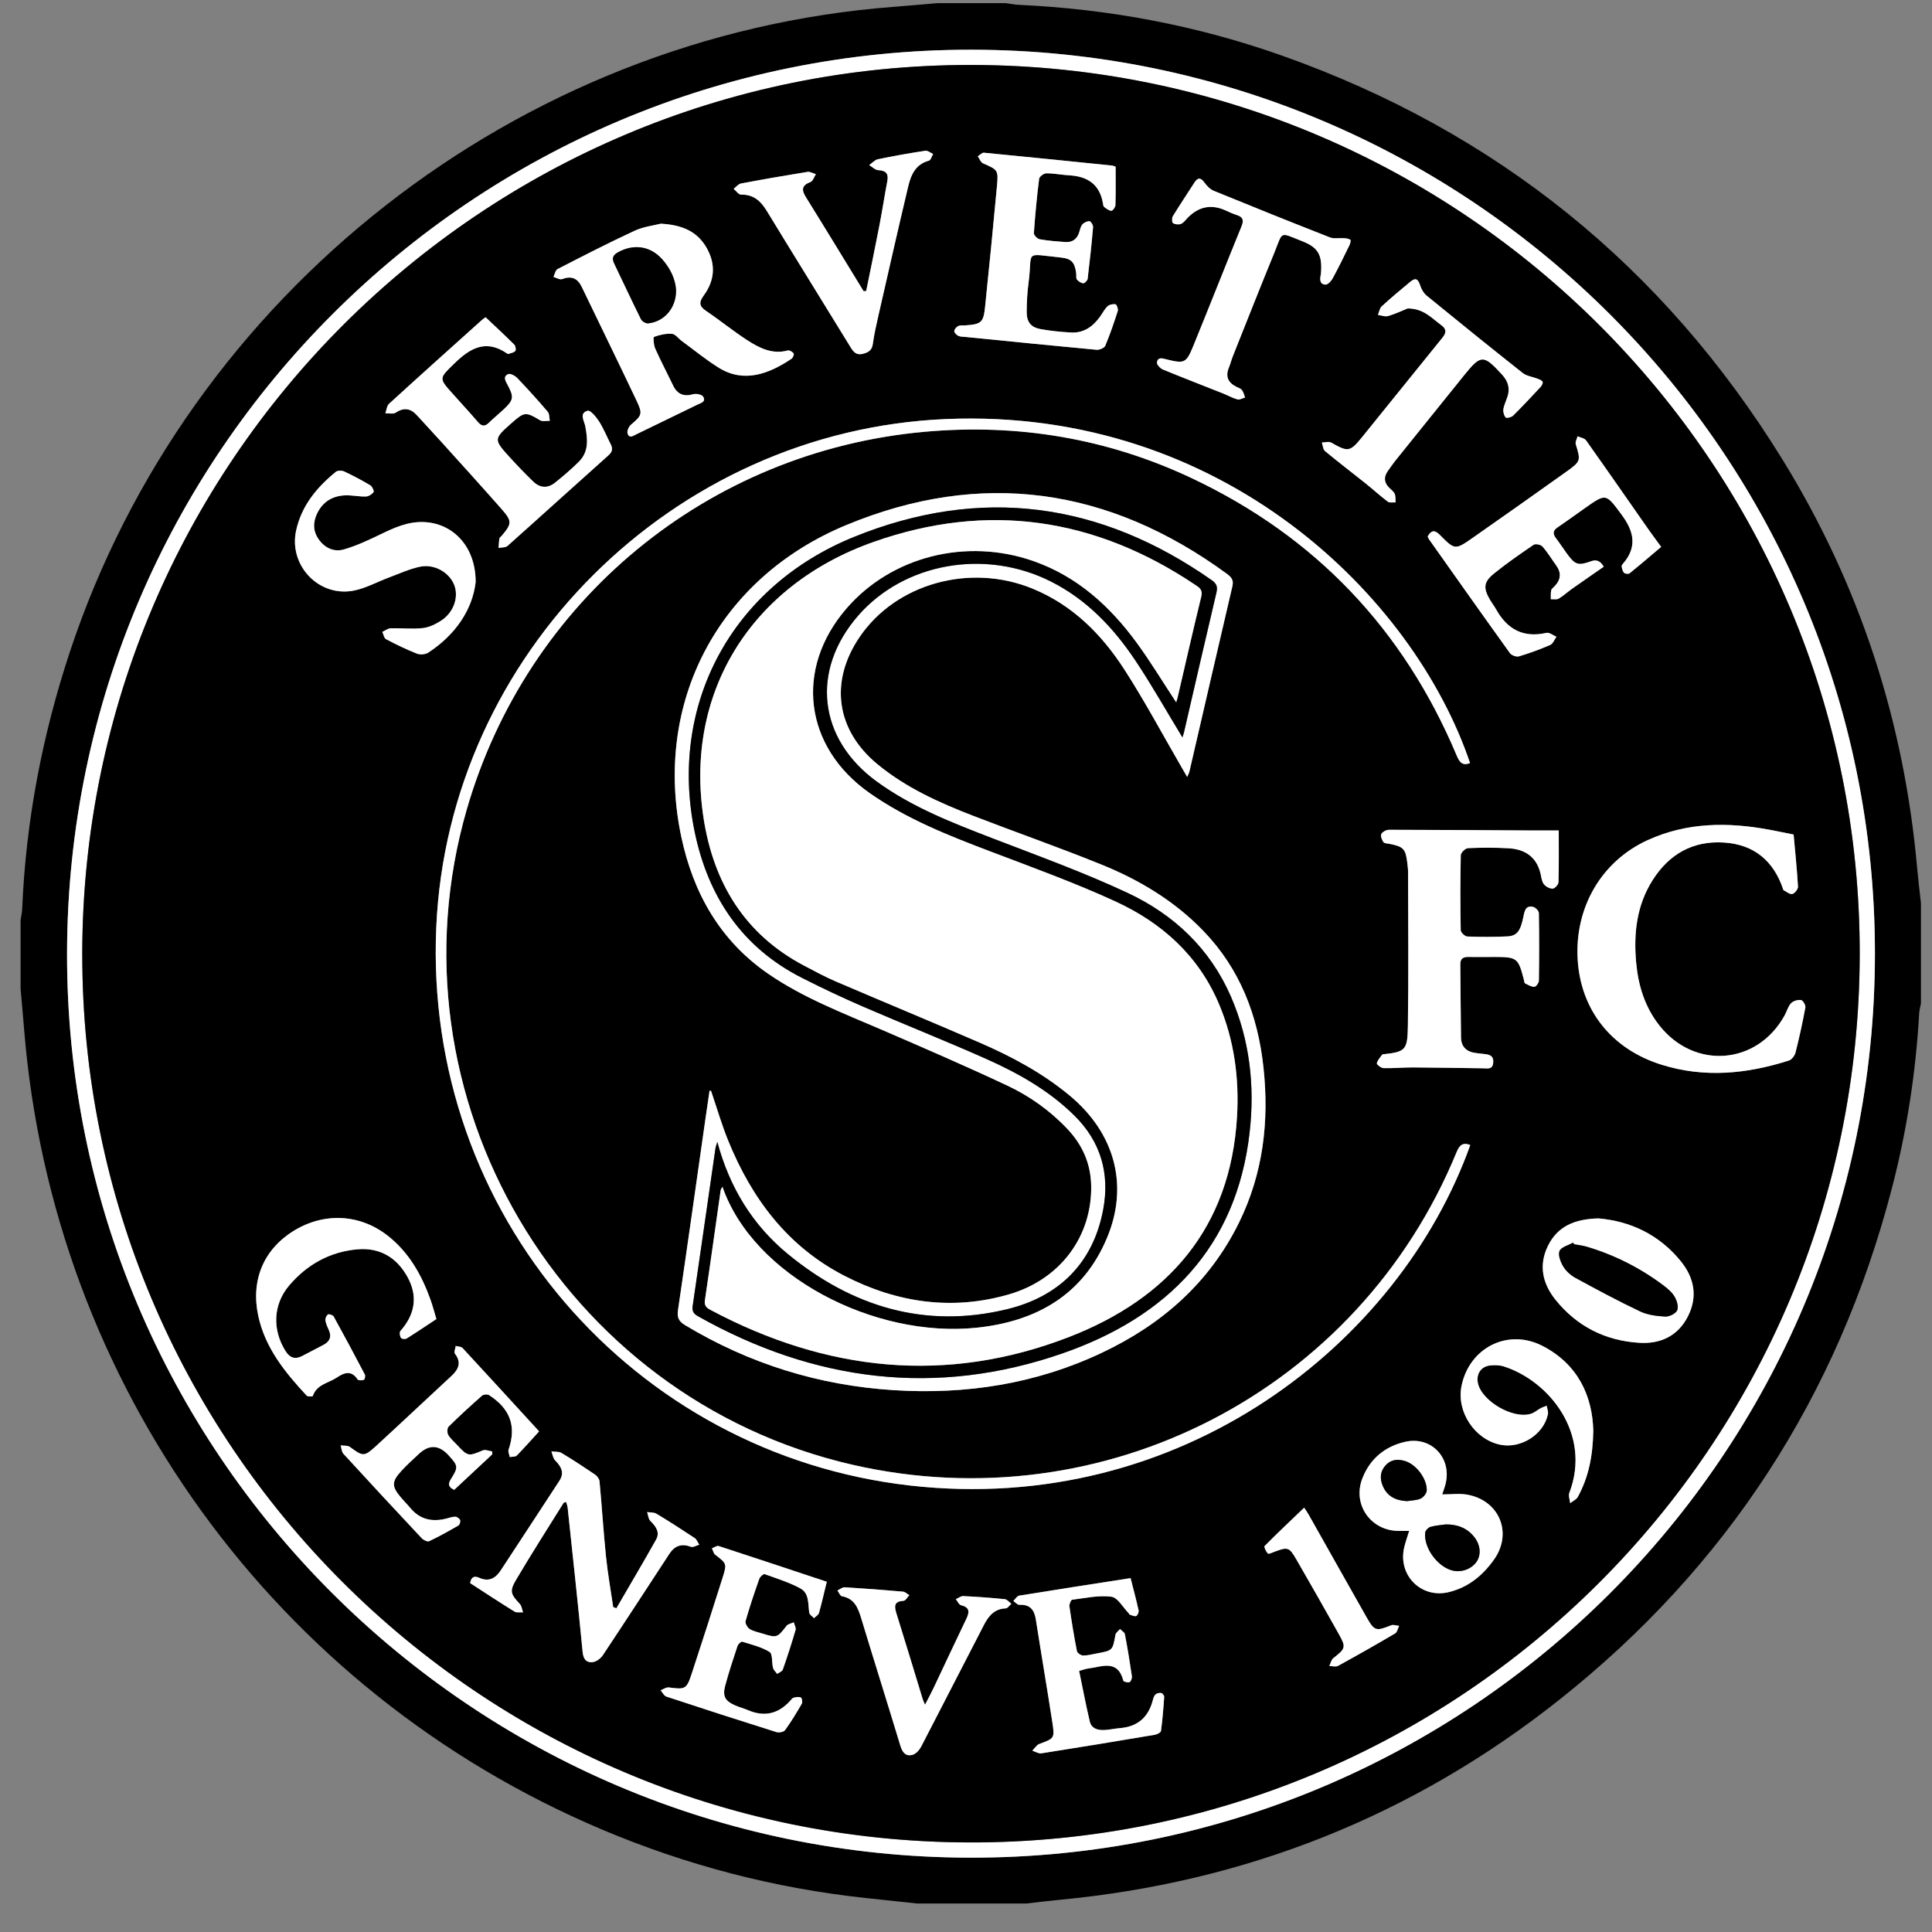
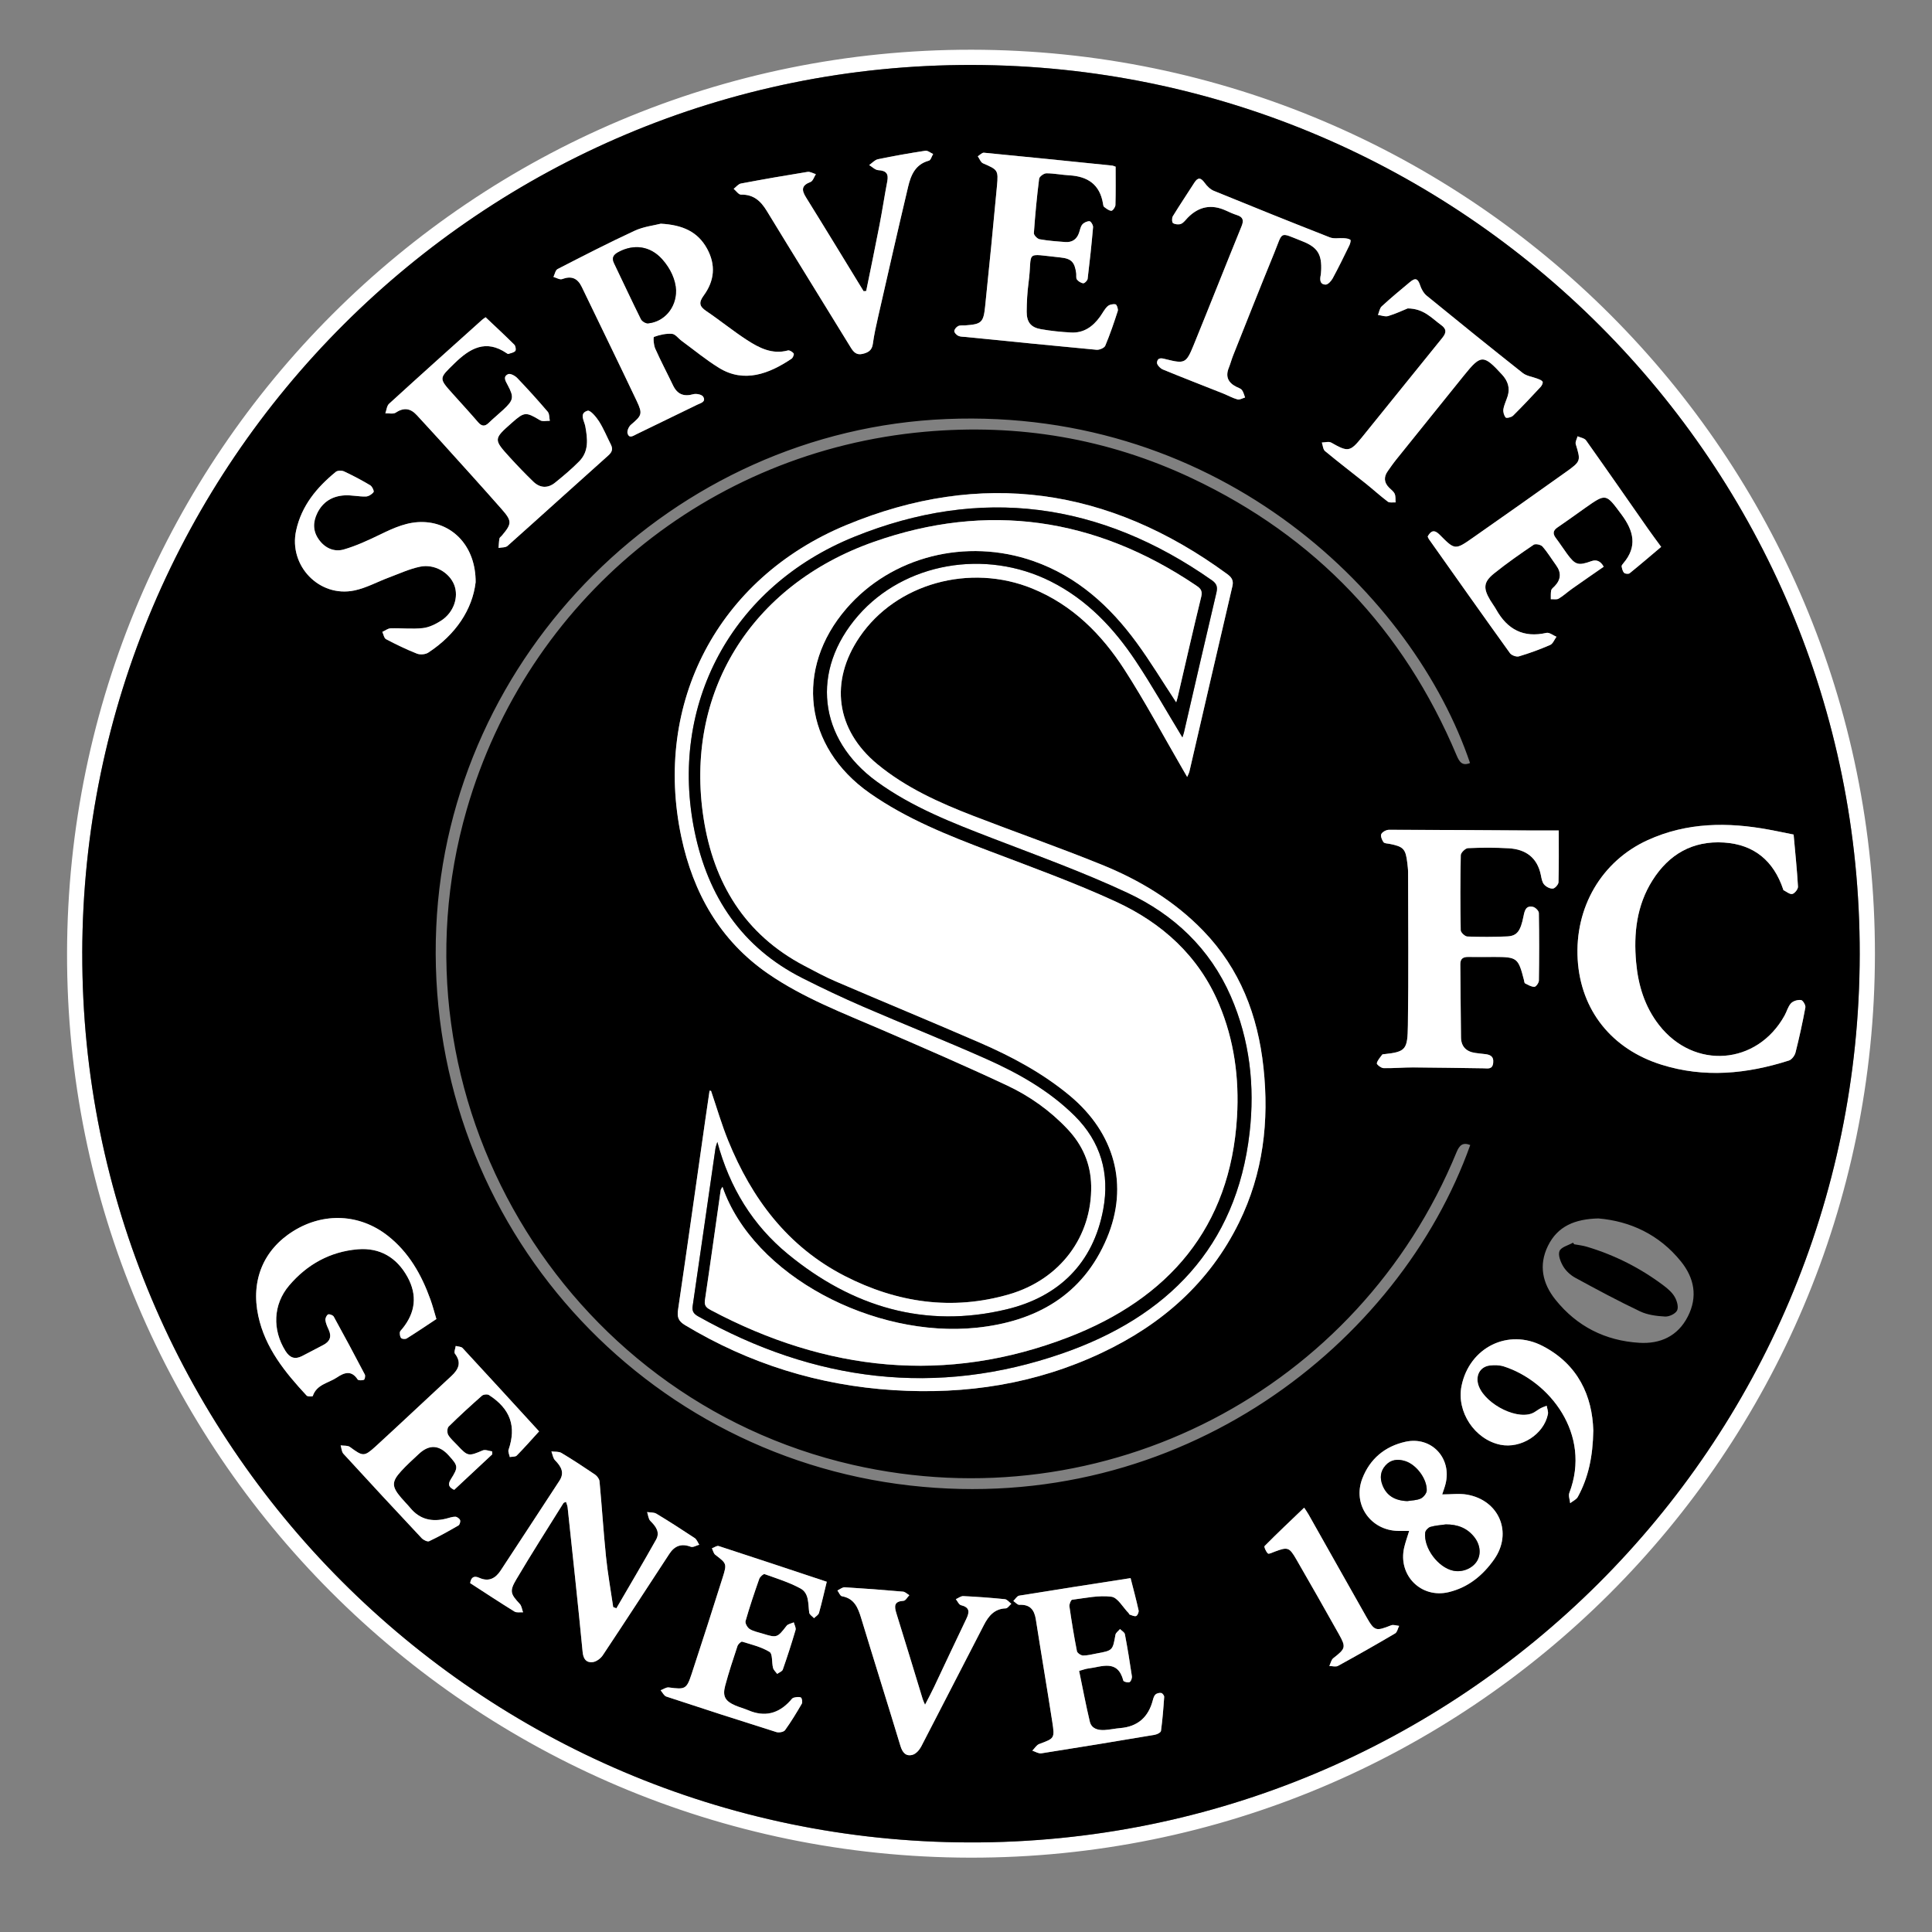
<svg xmlns="http://www.w3.org/2000/svg" width="61" height="61" viewBox="0 0 61 61" fill="none">
  <rect x="0" y="0" width="61" height="61" fill="#808080" stroke="none" />
  <g id="428-LOGO_SERVETTE 1" clip-path="url(#clip0_3026_35195)">
    <g id="Calque 1">
      <g id="Group">
-         <path id="Vector" d="M29.596 0.1C30.318 0.1 31.041 0.1 31.764 0.1C31.898 0.118 32.031 0.147 32.166 0.153C35.02 0.283 37.803 0.807 40.494 1.762C47.235 4.155 52.502 8.399 56.262 14.482C58.719 18.456 60.126 22.791 60.535 27.447C60.567 27.804 60.612 28.161 60.651 28.518V31.682C60.632 31.786 60.601 31.891 60.595 31.995C60.489 33.871 60.203 35.719 59.729 37.536C58.025 44.073 54.531 49.461 49.245 53.658C44.609 57.338 39.318 59.434 33.42 59.987C33.083 60.019 32.746 60.062 32.409 60.1H28.952C28.41 60.042 27.868 59.985 27.327 59.926C24.447 59.617 21.674 58.892 19.007 57.765C8.677 53.398 1.674 43.704 0.763 32.521C0.728 32.085 0.688 31.649 0.65 31.213C0.65 30.491 0.65 29.768 0.65 29.045C0.667 28.932 0.696 28.819 0.7 28.704C0.816 25.93 1.331 23.229 2.202 20.594C5.948 9.265 16.358 1.115 28.229 0.215C28.685 0.18 29.14 0.138 29.596 0.1ZM30.682 1.57C14.941 1.551 2.15 14.321 2.117 30.089C2.084 45.824 14.865 58.627 30.629 58.653C46.396 58.678 59.184 45.91 59.198 30.128C59.213 14.376 46.446 1.59 30.682 1.57Z" fill="black" />
        <path id="Vector_2" d="M30.682 1.57C46.446 1.59 59.212 14.376 59.198 30.128C59.184 45.91 46.396 58.678 30.629 58.653C14.865 58.627 2.084 45.824 2.117 30.089C2.15 14.321 14.941 1.551 30.682 1.57ZM2.597 30.097C2.572 45.558 15.114 58.132 30.599 58.172C46.116 58.212 58.692 45.672 58.717 30.134C58.743 14.653 46.201 2.084 30.695 2.051C15.216 2.018 2.623 14.587 2.597 30.097Z" fill="white" />
        <path id="Vector_3" d="M2.597 30.097C2.623 14.587 15.215 2.018 30.696 2.051C46.201 2.085 58.742 14.653 58.718 30.135C58.693 45.671 46.116 58.212 30.6 58.172C15.114 58.131 2.572 45.557 2.598 30.097H2.597ZM22.45 34.443C22.434 34.441 22.419 34.438 22.404 34.435C22.358 34.751 22.31 35.065 22.266 35.38C21.982 37.369 21.704 39.359 21.41 41.346C21.374 41.583 21.417 41.71 21.63 41.838C23.658 43.058 25.85 43.741 28.21 43.891C30.501 44.036 32.706 43.696 34.79 42.711C36.681 41.818 38.185 40.504 39.121 38.6C39.884 37.046 40.077 35.399 39.892 33.695C39.715 32.059 39.152 30.59 37.992 29.387C37.08 28.444 35.977 27.782 34.775 27.296C33.438 26.755 32.076 26.279 30.731 25.759C29.655 25.343 28.604 24.87 27.704 24.128C26.393 23.046 26.185 21.518 27.142 20.111C28.288 18.425 30.622 17.773 32.602 18.584C33.863 19.101 34.782 20.024 35.501 21.138C36.151 22.145 36.716 23.206 37.318 24.243C37.367 24.327 37.416 24.412 37.484 24.53C37.523 24.441 37.544 24.407 37.552 24.37C38.005 22.414 38.455 20.457 38.913 18.503C38.957 18.313 38.876 18.218 38.739 18.118C35.013 15.392 30.985 14.807 26.715 16.579C22.662 18.262 20.619 22.204 21.512 26.423C21.886 28.188 22.73 29.692 24.25 30.74C25.358 31.505 26.611 31.981 27.838 32.511C29.162 33.082 30.486 33.655 31.791 34.268C32.508 34.604 33.156 35.064 33.705 35.647C34.18 36.15 34.441 36.742 34.453 37.439C34.48 39.03 33.486 40.391 31.864 40.865C30.066 41.389 28.321 41.132 26.672 40.286C24.875 39.364 23.736 37.846 22.991 36.01C22.784 35.498 22.629 34.965 22.451 34.442L22.45 34.443ZM46.414 24.092C44.636 18.834 38.601 12.875 29.889 13.23C21.248 13.582 14.158 20.655 13.774 29.269C13.37 38.34 20.007 45.914 28.731 46.903C37.287 47.873 44.182 42.421 46.421 36.152C46.19 36.062 46.082 36.152 45.989 36.377C42.898 43.907 34.865 48.065 26.925 46.25C17.727 44.147 12.115 34.614 14.739 25.551C16.65 18.948 22.351 14.246 29.203 13.632C32.142 13.369 34.964 13.84 37.635 15.101C41.535 16.944 44.314 19.872 45.989 23.847C46.076 24.053 46.165 24.193 46.413 24.092H46.414ZM49.215 26.222C48.917 26.222 48.685 26.223 48.453 26.222C46.921 26.213 45.389 26.201 43.857 26.2C43.772 26.2 43.649 26.264 43.613 26.334C43.582 26.393 43.631 26.517 43.68 26.588C43.708 26.631 43.803 26.632 43.87 26.644C44.313 26.729 44.382 26.801 44.434 27.249C44.445 27.346 44.458 27.444 44.458 27.541C44.46 29.151 44.475 30.762 44.452 32.372C44.441 33.14 44.392 33.211 43.697 33.285C43.678 33.286 43.649 33.286 43.641 33.299C43.578 33.387 43.493 33.473 43.471 33.572C43.463 33.608 43.606 33.722 43.682 33.725C43.993 33.733 44.306 33.702 44.617 33.703C45.358 33.706 46.1 33.721 46.842 33.73C46.973 33.732 47.122 33.773 47.145 33.561C47.169 33.342 47.039 33.297 46.868 33.28C46.771 33.27 46.674 33.258 46.577 33.245C46.296 33.205 46.134 33.045 46.129 32.758C46.117 31.988 46.116 31.217 46.107 30.446C46.106 30.266 46.199 30.211 46.365 30.215C46.638 30.22 46.911 30.215 47.184 30.215C47.901 30.215 47.937 30.244 48.116 30.94C48.126 30.978 48.128 31.036 48.152 31.049C48.246 31.097 48.349 31.159 48.446 31.158C48.497 31.157 48.587 31.032 48.588 30.962C48.598 30.251 48.6 29.538 48.587 28.826C48.586 28.758 48.478 28.651 48.404 28.634C48.177 28.582 48.138 28.751 48.103 28.928C48.008 29.403 47.897 29.552 47.586 29.566C47.167 29.585 46.747 29.586 46.328 29.569C46.253 29.566 46.121 29.442 46.12 29.372C46.105 28.582 46.104 27.791 46.122 27.001C46.124 26.922 46.266 26.784 46.347 26.78C46.775 26.761 47.206 26.759 47.634 26.784C48.167 26.814 48.534 27.071 48.649 27.623C48.67 27.727 48.687 27.849 48.751 27.924C48.813 27.998 48.935 28.063 49.026 28.057C49.093 28.053 49.205 27.929 49.207 27.856C49.222 27.313 49.215 26.77 49.215 26.222V26.222ZM56.631 26.349C56.379 26.299 56.122 26.244 55.864 26.197C54.553 25.952 53.262 25.96 52.022 26.526C50.565 27.19 49.714 28.65 49.813 30.297C49.91 31.898 50.888 33.124 52.458 33.616C53.815 34.041 55.155 33.907 56.483 33.484C56.572 33.455 56.665 33.329 56.69 33.231C56.809 32.76 56.914 32.285 57.002 31.807C57.015 31.736 56.921 31.581 56.864 31.574C56.761 31.562 56.617 31.603 56.548 31.676C56.453 31.779 56.416 31.934 56.346 32.062C55.477 33.631 53.486 33.782 52.381 32.364C51.928 31.782 51.723 31.107 51.658 30.387C51.575 29.474 51.674 28.588 52.174 27.795C52.694 26.972 53.445 26.537 54.432 26.601C55.383 26.663 55.998 27.18 56.3 28.078C56.303 28.087 56.303 28.102 56.309 28.105C56.403 28.151 56.508 28.243 56.588 28.225C56.664 28.209 56.772 28.073 56.768 27.995C56.738 27.46 56.682 26.927 56.63 26.349L56.631 26.349ZM20.864 7.063C20.651 7.118 20.321 7.155 20.035 7.287C19.214 7.667 18.409 8.082 17.604 8.496C17.537 8.531 17.517 8.659 17.474 8.744C17.566 8.769 17.675 8.839 17.747 8.812C18.041 8.702 18.235 8.781 18.369 9.059C18.947 10.262 19.536 11.461 20.107 12.668C20.298 13.072 20.262 13.12 19.922 13.41C19.854 13.468 19.791 13.608 19.814 13.683C19.867 13.857 19.994 13.759 20.096 13.71C20.736 13.398 21.376 13.087 22.017 12.777C22.127 12.724 22.3 12.689 22.201 12.524C22.161 12.457 21.986 12.42 21.894 12.446C21.589 12.532 21.384 12.449 21.248 12.164C21.064 11.777 20.862 11.398 20.688 11.007C20.638 10.893 20.621 10.647 20.651 10.636C20.83 10.571 21.03 10.526 21.218 10.54C21.323 10.548 21.417 10.685 21.52 10.76C21.912 11.048 22.29 11.362 22.704 11.616C23.491 12.101 24.278 11.807 24.994 11.325C25.037 11.296 25.079 11.186 25.059 11.16C25.021 11.109 24.929 11.052 24.877 11.065C24.381 11.199 23.971 10.986 23.585 10.736C23.144 10.449 22.735 10.114 22.298 9.82C22.076 9.67 22.059 9.549 22.219 9.331C22.558 8.868 22.608 8.366 22.323 7.848C22.029 7.315 21.554 7.101 20.865 7.063H20.864ZM35.224 5.262C35.169 5.244 35.142 5.23 35.113 5.227C33.765 5.089 32.416 4.951 31.066 4.821C31.006 4.816 30.937 4.895 30.872 4.934C30.926 5.01 30.964 5.124 31.037 5.156C31.502 5.358 31.525 5.367 31.478 5.869C31.36 7.141 31.235 8.413 31.103 9.684C31.05 10.184 30.984 10.236 30.487 10.272C30.409 10.278 30.322 10.263 30.256 10.293C30.199 10.32 30.133 10.396 30.131 10.453C30.129 10.503 30.2 10.576 30.257 10.603C30.323 10.634 30.409 10.63 30.486 10.638C31.864 10.776 33.242 10.916 34.622 11.043C34.712 11.052 34.867 10.987 34.897 10.915C35.048 10.558 35.173 10.189 35.292 9.818C35.311 9.758 35.259 9.615 35.222 9.608C35.142 9.593 35.027 9.617 34.969 9.671C34.872 9.762 34.81 9.89 34.73 10.001C34.506 10.311 34.218 10.518 33.821 10.498C33.5 10.482 33.178 10.448 32.862 10.392C32.545 10.336 32.415 10.169 32.416 9.837C32.418 9.535 32.434 9.232 32.474 8.933C32.612 7.901 32.301 8.008 33.479 8.128C33.83 8.164 33.931 8.277 33.979 8.624C33.988 8.692 33.967 8.778 34.002 8.824C34.048 8.884 34.133 8.938 34.204 8.943C34.248 8.946 34.334 8.857 34.341 8.801C34.407 8.259 34.465 7.716 34.512 7.172C34.517 7.11 34.443 6.987 34.401 6.985C34.325 6.981 34.222 7.028 34.172 7.088C34.113 7.159 34.099 7.267 34.066 7.358C33.994 7.559 33.847 7.656 33.638 7.642C33.366 7.622 33.093 7.601 32.824 7.553C32.752 7.54 32.639 7.424 32.643 7.361C32.683 6.787 32.737 6.214 32.809 5.643C32.818 5.574 32.958 5.472 33.038 5.472C33.281 5.471 33.523 5.522 33.766 5.536C34.343 5.569 34.725 5.826 34.825 6.425C34.831 6.463 34.835 6.515 34.861 6.534C34.932 6.585 35.012 6.652 35.09 6.654C35.133 6.655 35.216 6.539 35.218 6.474C35.23 6.075 35.224 5.676 35.224 5.261V5.262ZM15.331 10.016C15.279 10.054 15.246 10.074 15.218 10.1C14.238 10.98 13.257 11.859 12.284 12.747C12.213 12.812 12.204 12.947 12.167 13.049C12.278 13.044 12.415 13.08 12.495 13.027C12.755 12.854 12.965 12.891 13.166 13.113C13.415 13.388 13.67 13.657 13.918 13.933C14.559 14.643 15.202 15.351 15.834 16.069C16.173 16.453 16.164 16.533 15.842 16.914C15.817 16.944 15.775 16.97 15.769 17.003C15.752 17.1 15.749 17.201 15.741 17.3C15.837 17.28 15.961 17.291 16.025 17.235C17.089 16.287 18.143 15.328 19.206 14.38C19.334 14.266 19.355 14.169 19.284 14.029C19.161 13.786 19.057 13.53 18.912 13.301C18.823 13.162 18.638 12.944 18.555 12.967C18.273 13.048 18.448 13.288 18.48 13.459C18.552 13.854 18.599 14.247 18.29 14.563C18.052 14.806 17.789 15.026 17.524 15.239C17.295 15.424 17.05 15.411 16.837 15.205C16.585 14.96 16.341 14.708 16.104 14.448C15.575 13.867 15.578 13.864 16.167 13.343C16.558 12.998 16.605 13 17.055 13.27C17.132 13.316 17.257 13.282 17.36 13.285C17.339 13.189 17.35 13.065 17.293 12.999C16.983 12.635 16.662 12.28 16.332 11.935C16.263 11.863 16.112 11.782 16.046 11.812C15.871 11.889 15.96 12.027 16.027 12.153C16.235 12.541 16.218 12.631 15.891 12.936C15.741 13.076 15.581 13.205 15.434 13.348C15.308 13.472 15.21 13.462 15.095 13.33C14.834 13.027 14.563 12.733 14.296 12.434C13.846 11.934 13.861 11.949 14.347 11.474C14.837 10.995 15.338 10.701 15.997 11.151C16.013 11.161 16.036 11.179 16.049 11.174C16.127 11.148 16.222 11.134 16.27 11.08C16.3 11.046 16.28 10.922 16.239 10.882C15.943 10.588 15.637 10.304 15.331 10.015V10.016ZM45.077 16.937C45.091 16.967 45.099 16.996 45.115 17.02C45.967 18.222 46.816 19.426 47.676 20.622C47.726 20.691 47.879 20.747 47.959 20.723C48.294 20.624 48.625 20.503 48.945 20.363C49.032 20.325 49.079 20.194 49.145 20.105C49.039 20.061 48.92 19.961 48.83 19.981C48.103 20.147 47.595 19.874 47.242 19.245C47.185 19.143 47.113 19.05 47.053 18.95C46.829 18.573 46.838 18.378 47.171 18.109C47.573 17.784 47.999 17.488 48.426 17.199C48.484 17.16 48.652 17.197 48.704 17.256C48.864 17.438 48.99 17.649 49.134 17.847C49.304 18.08 49.287 18.297 49.09 18.505C49.049 18.547 48.99 18.588 48.979 18.639C48.959 18.728 48.969 18.824 48.966 18.918C49.05 18.914 49.15 18.938 49.215 18.9C49.365 18.812 49.495 18.689 49.638 18.588C49.971 18.354 50.306 18.123 50.637 17.893C50.541 17.717 50.411 17.659 50.249 17.717C49.833 17.866 49.739 17.84 49.481 17.489C49.36 17.324 49.25 17.15 49.126 16.987C49.02 16.848 49.035 16.749 49.182 16.649C49.472 16.452 49.756 16.245 50.043 16.042C50.717 15.567 50.703 15.578 51.202 16.25C51.582 16.762 51.707 17.255 51.257 17.784C51.232 17.812 51.197 17.854 51.202 17.883C51.216 17.955 51.234 18.037 51.281 18.086C51.312 18.119 51.419 18.128 51.454 18.101C51.792 17.828 52.121 17.545 52.451 17.267C52.297 17.056 52.167 16.884 52.045 16.708C51.39 15.773 50.74 14.835 50.079 13.904C50.029 13.833 49.902 13.816 49.811 13.775C49.79 13.858 49.733 13.952 49.754 14.022C49.912 14.543 49.918 14.564 49.467 14.886C48.482 15.589 47.494 16.287 46.502 16.98C45.945 17.369 45.936 17.368 45.461 16.886C45.292 16.716 45.184 16.747 45.08 16.936L45.077 16.937ZM27.349 9.187C27.322 9.189 27.294 9.191 27.266 9.193C26.661 8.204 26.059 7.213 25.447 6.229C25.298 5.992 25.31 5.852 25.59 5.745C25.667 5.717 25.704 5.584 25.759 5.499C25.671 5.473 25.578 5.414 25.496 5.427C24.794 5.54 24.094 5.661 23.395 5.794C23.31 5.809 23.241 5.904 23.164 5.962C23.242 6.026 23.32 6.146 23.396 6.145C23.79 6.136 24.016 6.343 24.209 6.658C25.086 8.1 25.979 9.532 26.86 10.971C26.951 11.12 27.046 11.217 27.232 11.174C27.405 11.133 27.531 11.065 27.558 10.857C27.597 10.568 27.662 10.282 27.727 9.996C28.038 8.629 28.349 7.261 28.672 5.895C28.759 5.528 28.901 5.186 29.328 5.072C29.388 5.056 29.418 4.935 29.462 4.862C29.379 4.826 29.291 4.748 29.216 4.759C28.716 4.836 28.216 4.924 27.721 5.027C27.619 5.048 27.535 5.148 27.442 5.211C27.538 5.268 27.632 5.367 27.73 5.373C27.974 5.387 28.061 5.479 28.014 5.723C27.926 6.183 27.857 6.645 27.768 7.105C27.633 7.8 27.489 8.492 27.349 9.186L27.349 9.187ZM15.016 18.389C15.025 17.259 14.302 16.515 13.37 16.484C12.872 16.467 12.442 16.664 12.009 16.874C11.634 17.055 11.252 17.234 10.855 17.349C10.547 17.438 10.255 17.304 10.062 17.031C9.877 16.768 9.876 16.488 10.017 16.2C10.195 15.841 10.494 15.662 10.88 15.641C11.101 15.629 11.325 15.682 11.548 15.677C11.634 15.675 11.74 15.608 11.794 15.538C11.817 15.507 11.749 15.358 11.688 15.322C11.421 15.163 11.145 15.017 10.863 14.885C10.791 14.851 10.657 14.853 10.601 14.898C10.001 15.39 9.519 15.968 9.349 16.752C9.107 17.86 10.079 18.875 11.189 18.643C11.563 18.565 11.913 18.37 12.277 18.235C12.604 18.113 12.926 17.962 13.264 17.893C13.719 17.798 14.188 18.078 14.341 18.469C14.488 18.849 14.329 19.333 13.935 19.591C13.76 19.706 13.551 19.809 13.348 19.832C13.014 19.869 12.672 19.828 12.333 19.839C12.244 19.842 12.158 19.913 12.07 19.952C12.108 20.031 12.125 20.149 12.188 20.182C12.505 20.349 12.83 20.506 13.163 20.638C13.264 20.677 13.43 20.665 13.521 20.606C14.393 20.036 14.914 19.24 15.015 18.39L15.016 18.389ZM19.461 50.78C19.427 50.767 19.393 50.753 19.36 50.74C19.283 50.212 19.188 49.685 19.134 49.155C19.052 48.361 19.003 47.565 18.929 46.771C18.922 46.694 18.851 46.602 18.784 46.557C18.438 46.321 18.087 46.09 17.727 45.875C17.642 45.824 17.516 45.841 17.409 45.827C17.446 45.922 17.459 46.04 17.525 46.107C17.713 46.299 17.832 46.494 17.664 46.752C17.046 47.699 16.425 48.644 15.805 49.589C15.642 49.839 15.427 49.95 15.132 49.818C14.965 49.743 14.874 49.797 14.844 49.985C15.309 50.285 15.772 50.591 16.243 50.883C16.312 50.925 16.423 50.9 16.514 50.907C16.481 50.818 16.471 50.707 16.412 50.643C16.122 50.331 16.079 50.243 16.298 49.872C16.778 49.059 17.289 48.263 17.788 47.461C17.801 47.441 17.836 47.436 17.87 47.42C17.889 47.482 17.915 47.536 17.921 47.593C18.083 49.114 18.249 50.635 18.395 52.159C18.417 52.386 18.513 52.5 18.708 52.48C18.823 52.469 18.963 52.367 19.031 52.265C19.738 51.202 20.433 50.131 21.132 49.062C21.298 48.808 21.513 48.725 21.811 48.838C21.881 48.865 21.987 48.797 22.077 48.773C22.03 48.701 21.999 48.606 21.934 48.563C21.536 48.299 21.134 48.04 20.725 47.794C20.646 47.745 20.53 47.758 20.431 47.742C20.464 47.837 20.471 47.959 20.535 48.023C20.708 48.194 20.846 48.378 20.713 48.614C20.305 49.342 19.879 50.059 19.46 50.781L19.461 50.78ZM41.712 8.562C41.708 8.601 41.709 8.641 41.701 8.679C41.67 8.825 41.667 8.979 41.853 8.986C41.927 8.989 42.032 8.874 42.078 8.789C42.264 8.447 42.434 8.097 42.605 7.747C42.631 7.693 42.658 7.588 42.637 7.572C42.584 7.534 42.504 7.526 42.434 7.521C42.285 7.509 42.12 7.547 41.988 7.495C40.764 7.015 39.543 6.524 38.326 6.026C38.212 5.979 38.108 5.876 38.035 5.773C37.914 5.606 37.823 5.59 37.709 5.77C37.483 6.123 37.249 6.471 37.03 6.828C36.997 6.883 37.001 7.023 37.037 7.045C37.103 7.086 37.218 7.098 37.289 7.068C37.373 7.033 37.434 6.941 37.503 6.872C37.851 6.518 38.25 6.439 38.704 6.647C38.819 6.7 38.935 6.753 39.056 6.791C39.25 6.854 39.276 6.957 39.2 7.144C38.689 8.398 38.193 9.658 37.681 10.912C37.454 11.47 37.401 11.488 36.828 11.346C36.703 11.315 36.553 11.262 36.53 11.445C36.522 11.512 36.632 11.631 36.714 11.665C37.343 11.925 37.98 12.17 38.614 12.422C38.769 12.483 38.915 12.568 39.073 12.611C39.142 12.63 39.231 12.573 39.312 12.55C39.281 12.471 39.263 12.381 39.213 12.316C39.176 12.266 39.099 12.245 39.038 12.214C38.781 12.085 38.684 11.894 38.798 11.614C38.849 11.488 38.883 11.354 38.933 11.227C39.363 10.151 39.788 9.072 40.227 7.999C40.52 7.286 40.373 7.325 41.117 7.616C41.606 7.807 41.742 8.035 41.713 8.562H41.712ZM44.447 9.737C44.958 9.741 45.203 10.046 45.5 10.26C45.677 10.388 45.674 10.502 45.539 10.667C44.689 11.711 43.849 12.764 43 13.81C42.622 14.274 42.559 14.273 42.03 13.973C41.955 13.93 41.835 13.97 41.736 13.971C41.768 14.063 41.773 14.189 41.838 14.243C42.258 14.591 42.693 14.922 43.12 15.264C43.356 15.453 43.58 15.658 43.821 15.839C43.877 15.881 43.982 15.856 44.065 15.862C44.057 15.771 44.07 15.671 44.036 15.592C44.003 15.516 43.923 15.46 43.861 15.398C43.696 15.234 43.686 15.058 43.819 14.872C43.904 14.753 43.986 14.632 44.078 14.518C44.792 13.627 45.509 12.738 46.226 11.85C46.761 11.187 46.839 11.186 47.43 11.832C47.606 12.025 47.684 12.246 47.603 12.505C47.56 12.644 47.491 12.778 47.468 12.92C47.455 13.005 47.487 13.118 47.541 13.182C47.565 13.21 47.721 13.175 47.773 13.124C48.071 12.829 48.358 12.523 48.643 12.216C48.682 12.174 48.724 12.089 48.706 12.053C48.683 12.006 48.605 11.98 48.545 11.956C48.39 11.895 48.204 11.875 48.079 11.777C47.061 10.972 46.051 10.156 45.046 9.335C44.95 9.256 44.878 9.127 44.839 9.007C44.77 8.795 44.692 8.758 44.515 8.907C44.215 9.157 43.915 9.406 43.628 9.67C43.561 9.731 43.547 9.85 43.508 9.943C43.617 9.957 43.737 10.006 43.833 9.977C44.072 9.904 44.3 9.795 44.449 9.736L44.447 9.737ZM13.779 41.647C13.715 41.435 13.662 41.229 13.59 41.028C13.308 40.245 12.909 39.537 12.24 39.014C11.358 38.324 10.219 38.273 9.26 38.872C8.321 39.458 7.914 40.426 8.155 41.546C8.372 42.559 9.001 43.33 9.683 44.065C9.717 44.101 9.871 44.096 9.876 44.079C9.998 43.708 10.374 43.67 10.639 43.492C10.863 43.34 11.095 43.251 11.292 43.554C11.315 43.589 11.432 43.588 11.49 43.566C11.518 43.556 11.542 43.442 11.52 43.4C11.199 42.787 10.873 42.177 10.539 41.571C10.513 41.525 10.399 41.482 10.359 41.502C10.311 41.528 10.268 41.625 10.275 41.684C10.288 41.788 10.335 41.89 10.38 41.986C10.481 42.207 10.414 42.361 10.205 42.468C9.98 42.583 9.758 42.706 9.531 42.819C9.309 42.931 9.148 42.868 9.015 42.657C8.595 41.989 8.62 41.188 9.131 40.588C9.697 39.922 10.426 39.517 11.3 39.445C11.995 39.388 12.527 39.702 12.866 40.318C13.184 40.895 13.118 41.441 12.707 41.95C12.676 41.987 12.628 42.027 12.625 42.068C12.621 42.13 12.631 42.213 12.67 42.25C12.703 42.282 12.801 42.286 12.844 42.259C13.157 42.064 13.463 41.857 13.78 41.647L13.779 41.647ZM45.535 47.184C45.577 47.055 45.616 46.955 45.641 46.852C45.844 46.039 45.197 45.341 44.378 45.521C43.728 45.664 43.252 46.06 43.012 46.686C42.698 47.502 43.277 48.326 44.15 48.336C44.261 48.337 44.372 48.336 44.492 48.336C44.433 48.531 44.372 48.695 44.334 48.864C44.135 49.738 44.869 50.475 45.736 50.27C46.355 50.123 46.82 49.741 47.175 49.234C47.767 48.394 47.335 47.367 46.317 47.19C46.074 47.148 45.818 47.184 45.535 47.184ZM35.696 49.827C34.49 50.014 33.334 50.192 32.18 50.38C32.111 50.391 32.057 50.49 31.996 50.548C32.059 50.591 32.126 50.673 32.187 50.67C32.522 50.652 32.658 50.824 32.706 51.132C32.875 52.21 33.059 53.286 33.225 54.365C33.306 54.89 33.292 54.886 32.814 55.064C32.727 55.096 32.668 55.202 32.596 55.274C32.691 55.304 32.792 55.371 32.88 55.358C34.075 55.171 35.267 54.974 36.459 54.773C36.533 54.761 36.65 54.701 36.657 54.651C36.706 54.295 36.734 53.936 36.759 53.577C36.762 53.536 36.705 53.46 36.667 53.453C36.609 53.443 36.528 53.461 36.485 53.499C36.439 53.54 36.417 53.617 36.4 53.681C36.261 54.215 35.926 54.515 35.37 54.562C35.204 54.575 35.041 54.613 34.876 54.622C34.667 54.634 34.464 54.582 34.41 54.355C34.285 53.829 34.185 53.297 34.073 52.756C34.208 52.719 34.28 52.69 34.355 52.681C34.785 52.631 35.288 52.374 35.47 53.065C35.478 53.098 35.615 53.134 35.665 53.11C35.711 53.089 35.747 52.984 35.739 52.923C35.674 52.48 35.602 52.038 35.518 51.597C35.506 51.535 35.417 51.489 35.364 51.434C35.314 51.495 35.232 51.549 35.22 51.616C35.132 52.11 35.136 52.112 34.631 52.205C34.487 52.231 34.342 52.272 34.198 52.27C34.13 52.269 34.015 52.192 34.004 52.133C33.912 51.665 33.835 51.193 33.767 50.72C33.757 50.652 33.813 50.514 33.851 50.509C34.265 50.457 34.689 50.361 35.092 50.414C35.293 50.44 35.456 50.75 35.636 50.931C35.65 50.945 35.655 50.974 35.669 50.978C35.737 50.999 35.818 51.043 35.874 51.022C35.917 51.006 35.962 50.9 35.951 50.846C35.876 50.505 35.785 50.168 35.698 49.826L35.696 49.827ZM17.021 45.194C16.201 44.298 15.405 43.427 14.603 42.562C14.559 42.514 14.461 42.517 14.388 42.496C14.377 42.579 14.326 42.692 14.362 42.739C14.581 43.026 14.474 43.239 14.246 43.449C13.451 44.185 12.664 44.93 11.864 45.662C11.492 46.002 11.459 45.986 11.047 45.685C10.976 45.633 10.853 45.65 10.754 45.636C10.782 45.725 10.784 45.838 10.841 45.9C11.658 46.792 12.482 47.68 13.31 48.563C13.366 48.622 13.495 48.686 13.548 48.661C13.864 48.511 14.171 48.34 14.473 48.164C14.513 48.141 14.543 48.04 14.525 47.995C14.506 47.945 14.428 47.889 14.374 47.888C14.279 47.887 14.184 47.923 14.089 47.947C13.645 48.059 13.258 47.98 12.954 47.612C12.861 47.5 12.756 47.397 12.661 47.285C12.364 46.936 12.36 46.784 12.662 46.451C12.839 46.257 13.036 46.08 13.229 45.9C13.551 45.6 13.863 45.617 14.164 45.95C14.466 46.285 14.476 46.318 14.232 46.706C14.122 46.882 14.181 46.964 14.34 47.039C14.749 46.657 15.146 46.286 15.543 45.916C15.541 45.886 15.539 45.855 15.537 45.825C15.438 45.812 15.321 45.76 15.241 45.794C14.793 45.984 14.771 45.986 14.44 45.632C14.341 45.525 14.223 45.428 14.15 45.304C14.112 45.239 14.116 45.09 14.163 45.043C14.504 44.707 14.856 44.383 15.216 44.067C15.262 44.026 15.387 44.014 15.438 44.047C16.117 44.485 16.307 45.04 16.056 45.772C16.034 45.837 16.08 45.926 16.095 46.004C16.169 45.989 16.27 46.001 16.314 45.957C16.553 45.714 16.778 45.457 17.019 45.194L17.021 45.194ZM26.104 49.941C24.944 49.555 23.819 49.179 22.69 48.813C22.634 48.794 22.549 48.859 22.478 48.885C22.512 48.954 22.529 49.047 22.584 49.089C22.944 49.366 22.955 49.366 22.814 49.814C22.495 50.826 22.17 51.837 21.838 52.846C21.678 53.335 21.634 53.347 21.115 53.277C21.035 53.267 20.943 53.335 20.857 53.367C20.917 53.435 20.964 53.542 21.038 53.566C22.194 53.948 23.352 54.322 24.513 54.687C24.593 54.712 24.744 54.685 24.785 54.627C24.979 54.359 25.151 54.076 25.316 53.789C25.343 53.743 25.32 53.611 25.285 53.595C25.222 53.566 25.13 53.584 25.055 53.602C25.014 53.613 24.981 53.664 24.949 53.7C24.578 54.108 24.141 54.218 23.627 53.999C23.493 53.942 23.35 53.905 23.217 53.847C22.897 53.71 22.807 53.559 22.895 53.226C23.008 52.803 23.146 52.387 23.284 51.971C23.303 51.911 23.398 51.822 23.432 51.832C23.727 51.923 24.04 51.997 24.298 52.157C24.398 52.219 24.363 52.489 24.407 52.66C24.425 52.73 24.493 52.787 24.537 52.85C24.598 52.805 24.694 52.772 24.715 52.714C24.86 52.301 24.995 51.883 25.118 51.463C25.138 51.394 25.083 51.303 25.062 51.222C24.984 51.258 24.879 51.273 24.833 51.333C24.544 51.708 24.528 51.718 24.081 51.579C23.942 51.535 23.791 51.508 23.67 51.434C23.599 51.39 23.52 51.251 23.539 51.182C23.668 50.733 23.817 50.29 23.972 49.848C23.995 49.784 24.104 49.687 24.14 49.7C24.523 49.836 24.917 49.959 25.272 50.152C25.551 50.303 25.511 50.638 25.55 50.916C25.558 50.98 25.649 51.032 25.701 51.09C25.755 51.035 25.84 50.989 25.858 50.924C25.948 50.606 26.02 50.284 26.104 49.94L26.104 49.941ZM50.473 38.47C49.723 38.488 49.178 38.715 48.873 39.339C48.574 39.951 48.704 40.527 49.11 41.034C49.785 41.879 50.686 42.332 51.759 42.397C52.419 42.437 52.97 42.19 53.288 41.572C53.61 40.946 53.497 40.352 53.071 39.825C52.383 38.974 51.465 38.556 50.473 38.471V38.47ZM29.207 53.823C29.169 53.732 29.147 53.69 29.133 53.645C28.856 52.741 28.585 51.835 28.302 50.934C28.228 50.699 28.238 50.56 28.53 50.542C28.594 50.538 28.651 50.427 28.712 50.366C28.645 50.327 28.581 50.259 28.512 50.253C27.899 50.199 27.287 50.153 26.674 50.116C26.599 50.111 26.519 50.181 26.442 50.216C26.488 50.28 26.526 50.388 26.583 50.398C26.98 50.469 27.093 50.765 27.193 51.097C27.6 52.439 28.022 53.777 28.429 55.12C28.494 55.332 28.601 55.465 28.816 55.404C28.923 55.374 29.029 55.252 29.085 55.146C29.751 53.867 30.404 52.581 31.069 51.301C31.211 51.026 31.397 50.793 31.755 50.782C31.816 50.78 31.873 50.687 31.932 50.636C31.864 50.586 31.8 50.499 31.729 50.492C31.293 50.447 30.855 50.415 30.417 50.394C30.34 50.39 30.259 50.457 30.18 50.491C30.234 50.557 30.276 50.664 30.342 50.68C30.615 50.748 30.619 50.889 30.513 51.108C30.166 51.828 29.83 52.553 29.487 53.275C29.406 53.447 29.315 53.614 29.208 53.823L29.207 53.823ZM50.306 45.167C50.275 44.076 49.827 43.081 48.711 42.5C47.615 41.929 46.391 42.549 46.145 43.759C45.98 44.573 46.561 45.45 47.374 45.616C48.022 45.747 48.743 45.289 48.873 44.652C48.89 44.569 48.848 44.474 48.834 44.384C48.767 44.411 48.698 44.433 48.636 44.467C48.542 44.517 48.46 44.593 48.362 44.629C47.804 44.834 46.775 44.244 46.66 43.66C46.605 43.38 46.761 43.145 47.045 43.113C47.187 43.097 47.344 43.1 47.478 43.142C48.918 43.601 50.261 45.279 49.549 47.137C49.515 47.227 49.565 47.351 49.575 47.46C49.658 47.395 49.771 47.346 49.818 47.261C50.151 46.65 50.292 45.988 50.306 45.167ZM41.177 47.602C40.742 48.018 40.327 48.409 39.926 48.815C39.902 48.839 39.971 48.993 40.032 49.049C40.062 49.076 40.174 49.018 40.246 48.991C40.655 48.838 40.704 48.848 40.925 49.228C41.378 50.013 41.826 50.801 42.27 51.592C42.504 52.009 42.484 52.051 42.097 52.354C42.03 52.405 42.012 52.517 41.971 52.601C42.063 52.602 42.173 52.636 42.243 52.598C42.85 52.266 43.452 51.924 44.047 51.573C44.113 51.534 44.133 51.416 44.174 51.334C44.091 51.327 43.995 51.289 43.925 51.316C43.438 51.508 43.397 51.504 43.141 51.053C42.529 49.977 41.924 48.896 41.316 47.819C41.275 47.746 41.225 47.679 41.175 47.602H41.177Z" fill="black" />
        <path id="Vector_4" d="M22.45 34.443C22.628 34.966 22.782 35.499 22.99 36.011C23.735 37.847 24.874 39.365 26.671 40.287C28.32 41.133 30.064 41.39 31.863 40.866C33.486 40.393 34.479 39.031 34.452 37.441C34.44 36.743 34.179 36.151 33.704 35.648C33.155 35.065 32.507 34.605 31.79 34.269C30.484 33.657 29.16 33.083 27.837 32.512C26.61 31.983 25.357 31.506 24.249 30.742C22.729 29.693 21.885 28.189 21.511 26.424C20.617 22.206 22.661 18.264 26.713 16.581C30.983 14.808 35.012 15.393 38.738 18.119C38.875 18.219 38.956 18.314 38.912 18.504C38.454 20.458 38.004 22.415 37.551 24.371C37.542 24.408 37.521 24.442 37.483 24.531C37.415 24.414 37.367 24.329 37.317 24.244C36.715 23.207 36.15 22.146 35.5 21.139C34.781 20.025 33.863 19.102 32.6 18.585C30.621 17.774 28.287 18.426 27.141 20.112C26.184 21.519 26.393 23.047 27.703 24.129C28.603 24.871 29.653 25.344 30.73 25.76C32.075 26.28 33.437 26.755 34.774 27.297C35.975 27.783 37.079 28.445 37.99 29.389C39.151 30.591 39.714 32.06 39.891 33.697C40.076 35.4 39.883 37.047 39.12 38.601C38.184 40.505 36.68 41.819 34.789 42.712C32.704 43.697 30.5 44.038 28.209 43.892C25.849 43.742 23.657 43.059 21.629 41.839C21.416 41.711 21.373 41.584 21.409 41.348C21.702 39.36 21.981 37.371 22.265 35.382C22.31 35.066 22.357 34.751 22.403 34.437C22.418 34.439 22.433 34.441 22.448 34.444L22.45 34.443ZM37.333 23.282C37.354 23.215 37.372 23.172 37.382 23.127C37.723 21.655 38.06 20.182 38.408 18.712C38.45 18.532 38.418 18.429 38.265 18.322C34.745 15.85 30.965 15.334 26.973 16.949C23.098 18.516 21.104 22.257 21.934 26.263C22.357 28.308 23.424 29.915 25.332 30.88C25.966 31.201 26.61 31.505 27.263 31.788C28.551 32.345 29.857 32.862 31.139 33.433C32.157 33.886 33.127 34.432 33.93 35.229C34.76 36.051 35.043 37.053 34.835 38.18C34.518 39.89 33.427 40.943 31.793 41.338C29.212 41.961 26.906 41.26 24.883 39.6C23.766 38.683 23.037 37.497 22.649 36.054C22.621 36.153 22.599 36.205 22.59 36.26C22.35 37.92 22.113 39.58 21.87 41.24C21.846 41.405 21.909 41.485 22.045 41.561C25.711 43.623 29.565 44.114 33.55 42.73C36.843 41.586 39.042 39.384 39.455 35.76C39.623 34.289 39.462 32.836 38.862 31.459C38.202 29.946 37.062 28.874 35.603 28.192C34.22 27.545 32.777 27.023 31.351 26.473C30.075 25.981 28.802 25.49 27.685 24.678C25.829 23.328 25.588 21.167 27.097 19.436C28.55 17.769 31.108 17.315 33.181 18.36C34.322 18.934 35.17 19.832 35.864 20.876C36.376 21.645 36.831 22.453 37.334 23.281L37.333 23.282Z" fill="white" />
-         <path id="Vector_5" d="M46.414 24.092C46.166 24.193 46.076 24.053 45.99 23.847C44.315 19.872 41.536 16.944 37.635 15.101C34.965 13.84 32.142 13.369 29.203 13.632C22.351 14.246 16.651 18.948 14.739 25.551C12.116 34.614 17.728 44.147 26.926 46.25C34.866 48.065 42.899 43.907 45.99 36.377C46.082 36.151 46.19 36.062 46.422 36.152C44.183 42.421 37.288 47.873 28.732 46.903C20.008 45.913 13.371 38.34 13.775 29.269C14.158 20.655 21.248 13.582 29.89 13.23C38.602 12.875 44.636 18.834 46.414 24.092H46.414Z" fill="white" />
        <path id="Vector_6" d="M49.215 26.222C49.215 26.769 49.222 27.312 49.207 27.855C49.205 27.928 49.093 28.052 49.027 28.056C48.935 28.062 48.813 27.997 48.751 27.923C48.687 27.848 48.67 27.727 48.649 27.623C48.534 27.071 48.167 26.814 47.634 26.783C47.206 26.758 46.775 26.76 46.347 26.779C46.266 26.783 46.124 26.922 46.122 27C46.105 27.79 46.105 28.581 46.12 29.371C46.121 29.441 46.253 29.566 46.328 29.569C46.747 29.585 47.167 29.585 47.586 29.566C47.898 29.551 48.009 29.402 48.103 28.927C48.138 28.751 48.177 28.582 48.404 28.633C48.478 28.65 48.586 28.758 48.587 28.826C48.6 29.538 48.599 30.25 48.588 30.962C48.587 31.032 48.497 31.156 48.447 31.157C48.348 31.159 48.246 31.096 48.152 31.048C48.128 31.036 48.125 30.978 48.116 30.94C47.937 30.243 47.901 30.215 47.184 30.214C46.911 30.214 46.638 30.22 46.365 30.214C46.199 30.211 46.106 30.265 46.107 30.446C46.116 31.216 46.117 31.987 46.129 32.758C46.134 33.044 46.296 33.204 46.577 33.244C46.674 33.258 46.771 33.27 46.868 33.279C47.039 33.296 47.169 33.341 47.145 33.56C47.122 33.773 46.973 33.732 46.842 33.73C46.1 33.721 45.359 33.706 44.617 33.702C44.306 33.701 43.993 33.732 43.682 33.724C43.605 33.722 43.463 33.607 43.471 33.572C43.494 33.473 43.578 33.386 43.641 33.298C43.649 33.286 43.678 33.286 43.697 33.284C44.392 33.21 44.441 33.139 44.452 32.371C44.476 30.762 44.46 29.151 44.458 27.541C44.458 27.443 44.445 27.346 44.434 27.249C44.382 26.801 44.313 26.729 43.87 26.643C43.803 26.631 43.708 26.63 43.68 26.588C43.631 26.516 43.582 26.393 43.613 26.333C43.649 26.263 43.773 26.199 43.857 26.199C45.389 26.201 46.921 26.212 48.453 26.221C48.685 26.222 48.916 26.221 49.215 26.221V26.222Z" fill="white" />
        <path id="Vector_7" d="M56.631 26.349C56.682 26.928 56.739 27.461 56.769 27.995C56.773 28.073 56.665 28.209 56.589 28.226C56.508 28.243 56.404 28.151 56.31 28.105C56.304 28.102 56.304 28.087 56.301 28.078C55.999 27.181 55.385 26.663 54.433 26.602C53.446 26.538 52.694 26.972 52.175 27.796C51.674 28.588 51.576 29.475 51.659 30.387C51.724 31.107 51.928 31.782 52.382 32.364C53.487 33.783 55.478 33.632 56.346 32.062C56.417 31.935 56.453 31.779 56.549 31.677C56.617 31.604 56.762 31.562 56.865 31.575C56.922 31.582 57.015 31.736 57.002 31.808C56.914 32.285 56.81 32.761 56.691 33.232C56.666 33.33 56.572 33.456 56.483 33.484C55.155 33.908 53.816 34.042 52.458 33.616C50.888 33.125 49.91 31.899 49.813 30.297C49.714 28.651 50.566 27.191 52.023 26.526C53.263 25.961 54.554 25.953 55.864 26.197C56.122 26.245 56.379 26.3 56.631 26.35L56.631 26.349Z" fill="white" />
        <path id="Vector_8" d="M20.864 7.063C21.553 7.101 22.028 7.315 22.323 7.848C22.608 8.366 22.558 8.868 22.218 9.331C22.059 9.549 22.076 9.671 22.298 9.82C22.734 10.115 23.143 10.45 23.585 10.736C23.97 10.986 24.381 11.199 24.877 11.065C24.928 11.051 25.02 11.109 25.059 11.16C25.078 11.186 25.036 11.296 24.993 11.325C24.278 11.807 23.491 12.101 22.703 11.616C22.29 11.362 21.912 11.048 21.519 10.76C21.417 10.685 21.323 10.548 21.217 10.54C21.029 10.526 20.829 10.571 20.651 10.636C20.62 10.647 20.637 10.893 20.688 11.007C20.862 11.398 21.063 11.777 21.248 12.164C21.384 12.45 21.588 12.532 21.894 12.446C21.986 12.421 22.161 12.458 22.201 12.524C22.3 12.689 22.127 12.723 22.016 12.777C21.376 13.088 20.736 13.398 20.096 13.71C19.993 13.759 19.866 13.858 19.814 13.683C19.791 13.608 19.853 13.468 19.921 13.41C20.262 13.12 20.297 13.072 20.107 12.668C19.535 11.461 18.947 10.262 18.368 9.059C18.234 8.781 18.041 8.702 17.747 8.812C17.674 8.839 17.566 8.769 17.474 8.744C17.516 8.659 17.536 8.532 17.603 8.496C18.408 8.082 19.214 7.667 20.035 7.287C20.321 7.154 20.651 7.118 20.863 7.063H20.864ZM21.345 9.173C21.331 8.835 21.174 8.484 20.905 8.184C20.533 7.768 20.015 7.693 19.523 7.96C19.368 8.044 19.305 8.14 19.389 8.311C19.672 8.9 19.947 9.493 20.238 10.077C20.271 10.145 20.39 10.217 20.461 10.21C20.963 10.161 21.35 9.728 21.345 9.173H21.345Z" fill="white" />
        <path id="Vector_9" d="M35.224 5.262C35.224 5.677 35.23 6.076 35.218 6.475C35.216 6.54 35.133 6.656 35.09 6.655C35.012 6.653 34.932 6.586 34.861 6.534C34.836 6.515 34.831 6.463 34.825 6.425C34.725 5.826 34.343 5.569 33.766 5.536C33.523 5.523 33.281 5.472 33.038 5.472C32.958 5.472 32.818 5.575 32.809 5.644C32.737 6.214 32.683 6.788 32.643 7.362C32.639 7.424 32.752 7.541 32.824 7.554C33.092 7.602 33.366 7.623 33.638 7.642C33.847 7.657 33.994 7.56 34.066 7.359C34.099 7.267 34.113 7.159 34.172 7.089C34.222 7.029 34.325 6.981 34.401 6.985C34.443 6.988 34.518 7.11 34.512 7.173C34.465 7.717 34.407 8.26 34.341 8.802C34.334 8.857 34.248 8.946 34.204 8.944C34.133 8.939 34.048 8.884 34.002 8.825C33.968 8.779 33.989 8.692 33.979 8.625C33.931 8.277 33.83 8.164 33.479 8.129C32.301 8.008 32.613 7.902 32.474 8.934C32.435 9.232 32.418 9.537 32.416 9.838C32.415 10.17 32.545 10.336 32.862 10.393C33.178 10.449 33.5 10.482 33.821 10.499C34.218 10.519 34.506 10.312 34.73 10.002C34.81 9.891 34.872 9.763 34.969 9.671C35.027 9.617 35.142 9.593 35.222 9.609C35.259 9.616 35.311 9.758 35.292 9.819C35.173 10.189 35.047 10.558 34.897 10.916C34.867 10.987 34.712 11.052 34.622 11.044C33.243 10.916 31.865 10.776 30.486 10.639C30.408 10.631 30.323 10.636 30.257 10.604C30.2 10.576 30.129 10.504 30.131 10.454C30.132 10.397 30.199 10.32 30.256 10.294C30.322 10.264 30.409 10.279 30.487 10.273C30.984 10.236 31.051 10.185 31.103 9.685C31.235 8.414 31.36 7.142 31.478 5.869C31.525 5.368 31.502 5.359 31.037 5.157C30.964 5.125 30.926 5.011 30.872 4.935C30.938 4.895 31.006 4.816 31.066 4.822C32.416 4.952 33.765 5.09 35.114 5.228C35.142 5.23 35.169 5.245 35.224 5.263V5.262Z" fill="white" />
        <path id="Vector_10" d="M15.331 10.016C15.637 10.305 15.943 10.589 16.239 10.883C16.279 10.923 16.3 11.048 16.27 11.081C16.223 11.136 16.127 11.149 16.049 11.175C16.036 11.18 16.013 11.162 15.997 11.152C15.337 10.703 14.836 10.997 14.347 11.475C13.86 11.95 13.846 11.935 14.296 12.436C14.563 12.733 14.834 13.028 15.095 13.331C15.21 13.464 15.308 13.473 15.434 13.349C15.581 13.206 15.741 13.077 15.891 12.937C16.218 12.632 16.235 12.542 16.027 12.154C15.96 12.028 15.87 11.89 16.046 11.813C16.112 11.784 16.263 11.864 16.332 11.937C16.662 12.282 16.983 12.637 17.293 13C17.35 13.066 17.339 13.189 17.36 13.287C17.257 13.283 17.133 13.316 17.055 13.271C16.605 13.001 16.558 12.999 16.167 13.345C15.579 13.865 15.576 13.868 16.105 14.45C16.341 14.709 16.585 14.962 16.837 15.206C17.049 15.412 17.294 15.425 17.524 15.241C17.789 15.027 18.052 14.806 18.29 14.564C18.599 14.248 18.552 13.855 18.48 13.46C18.449 13.288 18.274 13.049 18.555 12.968C18.638 12.945 18.823 13.163 18.912 13.302C19.057 13.531 19.161 13.787 19.284 14.03C19.355 14.17 19.334 14.267 19.206 14.381C18.143 15.329 17.089 16.288 16.025 17.236C15.961 17.293 15.837 17.281 15.741 17.301C15.749 17.202 15.752 17.102 15.769 17.004C15.775 16.971 15.817 16.945 15.843 16.915C16.164 16.534 16.173 16.454 15.834 16.07C15.202 15.352 14.559 14.644 13.918 13.934C13.67 13.659 13.415 13.389 13.166 13.114C12.965 12.893 12.756 12.855 12.495 13.029C12.415 13.081 12.278 13.046 12.167 13.05C12.204 12.948 12.213 12.814 12.284 12.749C13.257 11.86 14.238 10.981 15.218 10.101C15.246 10.076 15.279 10.055 15.331 10.017V10.016Z" fill="white" />
        <path id="Vector_11" d="M45.077 16.937C45.182 16.748 45.291 16.716 45.458 16.887C45.934 17.368 45.943 17.37 46.5 16.98C47.492 16.287 48.48 15.589 49.465 14.886C49.915 14.564 49.91 14.544 49.751 14.023C49.73 13.953 49.788 13.858 49.809 13.775C49.9 13.817 50.026 13.834 50.077 13.905C50.738 14.835 51.388 15.774 52.042 16.709C52.165 16.885 52.295 17.056 52.448 17.267C52.119 17.545 51.789 17.828 51.452 18.101C51.417 18.129 51.31 18.119 51.278 18.087C51.231 18.038 51.213 17.955 51.2 17.884C51.194 17.855 51.23 17.814 51.254 17.784C51.705 17.256 51.58 16.763 51.199 16.25C50.7 15.578 50.715 15.568 50.041 16.043C49.754 16.245 49.47 16.453 49.179 16.65C49.033 16.749 49.018 16.849 49.123 16.988C49.247 17.151 49.358 17.324 49.479 17.489C49.737 17.841 49.83 17.867 50.246 17.717C50.408 17.659 50.538 17.718 50.634 17.894C50.303 18.123 49.968 18.354 49.636 18.589C49.492 18.69 49.363 18.812 49.212 18.901C49.148 18.939 49.048 18.914 48.964 18.919C48.967 18.825 48.957 18.729 48.977 18.639C48.988 18.589 49.047 18.548 49.087 18.506C49.285 18.298 49.301 18.081 49.131 17.847C48.988 17.65 48.862 17.439 48.701 17.256C48.65 17.197 48.481 17.161 48.424 17.199C47.996 17.489 47.571 17.785 47.169 18.109C46.836 18.378 46.826 18.573 47.051 18.95C47.111 19.051 47.183 19.144 47.24 19.246C47.592 19.874 48.101 20.148 48.827 19.982C48.918 19.962 49.037 20.061 49.142 20.105C49.077 20.194 49.031 20.326 48.943 20.364C48.622 20.503 48.292 20.624 47.957 20.724C47.877 20.747 47.724 20.692 47.674 20.622C46.814 19.427 45.964 18.223 45.113 17.02C45.097 16.997 45.089 16.968 45.075 16.938L45.077 16.937Z" fill="white" />
        <path id="Vector_12" d="M27.349 9.187C27.49 8.493 27.635 7.8 27.769 7.105C27.858 6.646 27.927 6.183 28.015 5.724C28.062 5.48 27.975 5.387 27.731 5.373C27.632 5.368 27.539 5.269 27.443 5.212C27.536 5.148 27.62 5.048 27.721 5.027C28.217 4.924 28.716 4.836 29.217 4.76C29.292 4.748 29.38 4.826 29.462 4.862C29.418 4.935 29.388 5.057 29.329 5.073C28.901 5.188 28.76 5.529 28.673 5.896C28.349 7.261 28.039 8.629 27.727 9.997C27.662 10.282 27.598 10.568 27.559 10.858C27.532 11.065 27.406 11.134 27.233 11.174C27.046 11.218 26.951 11.12 26.861 10.972C25.979 9.532 25.088 8.1 24.21 6.659C24.017 6.343 23.791 6.137 23.397 6.145C23.321 6.147 23.242 6.026 23.165 5.962C23.241 5.904 23.311 5.81 23.395 5.794C24.094 5.662 24.795 5.54 25.497 5.427C25.579 5.414 25.672 5.474 25.76 5.499C25.705 5.584 25.667 5.717 25.591 5.746C25.311 5.852 25.299 5.992 25.447 6.229C26.06 7.213 26.661 8.205 27.267 9.194C27.294 9.191 27.322 9.19 27.35 9.187L27.349 9.187Z" fill="white" />
        <path id="Vector_13" d="M15.017 18.389C14.915 19.24 14.394 20.035 13.522 20.605C13.431 20.665 13.266 20.677 13.164 20.637C12.831 20.506 12.506 20.348 12.189 20.181C12.127 20.148 12.11 20.031 12.072 19.951C12.159 19.912 12.246 19.841 12.335 19.838C12.673 19.828 13.015 19.869 13.35 19.831C13.552 19.809 13.761 19.705 13.936 19.591C14.329 19.332 14.49 18.848 14.342 18.468C14.19 18.078 13.72 17.798 13.265 17.892C12.927 17.962 12.605 18.112 12.278 18.234C11.915 18.369 11.565 18.565 11.19 18.643C10.081 18.875 9.108 17.859 9.35 16.751C9.52 15.968 10.002 15.389 10.603 14.898C10.659 14.852 10.793 14.851 10.864 14.884C11.146 15.016 11.422 15.162 11.69 15.322C11.751 15.358 11.819 15.507 11.795 15.537C11.742 15.608 11.636 15.675 11.549 15.677C11.327 15.682 11.102 15.628 10.881 15.64C10.495 15.662 10.195 15.84 10.018 16.2C9.877 16.488 9.878 16.768 10.064 17.03C10.256 17.304 10.548 17.437 10.856 17.348C11.254 17.233 11.636 17.054 12.01 16.873C12.444 16.663 12.873 16.466 13.371 16.483C14.303 16.514 15.026 17.259 15.018 18.389L15.017 18.389Z" fill="white" />
        <path id="Vector_14" d="M19.461 50.78C19.88 50.058 20.306 49.341 20.714 48.613C20.847 48.377 20.708 48.193 20.535 48.022C20.471 47.958 20.465 47.837 20.432 47.741C20.531 47.757 20.646 47.745 20.726 47.793C21.135 48.04 21.537 48.298 21.935 48.562C22 48.606 22.031 48.701 22.078 48.772C21.988 48.796 21.882 48.864 21.812 48.837C21.514 48.724 21.299 48.807 21.133 49.062C20.433 50.13 19.739 51.201 19.031 52.264C18.963 52.366 18.824 52.468 18.709 52.48C18.513 52.5 18.418 52.385 18.396 52.158C18.25 50.635 18.083 49.114 17.922 47.592C17.916 47.536 17.889 47.481 17.871 47.419C17.837 47.435 17.802 47.441 17.789 47.46C17.289 48.262 16.779 49.059 16.299 49.872C16.079 50.242 16.123 50.331 16.412 50.642C16.472 50.707 16.482 50.817 16.515 50.906C16.423 50.9 16.313 50.925 16.244 50.882C15.772 50.591 15.309 50.285 14.844 49.984C14.875 49.797 14.966 49.742 15.133 49.817C15.427 49.95 15.642 49.838 15.806 49.589C16.426 48.644 17.047 47.698 17.664 46.751C17.833 46.493 17.714 46.298 17.526 46.107C17.46 46.04 17.447 45.922 17.41 45.827C17.517 45.841 17.643 45.824 17.728 45.875C18.088 46.09 18.438 46.321 18.785 46.556C18.852 46.602 18.922 46.694 18.929 46.77C19.004 47.564 19.053 48.361 19.134 49.154C19.189 49.685 19.284 50.211 19.361 50.74C19.394 50.753 19.428 50.767 19.461 50.779L19.461 50.78Z" fill="white" />
        <path id="Vector_15" d="M41.712 8.562C41.741 8.036 41.605 7.807 41.117 7.616C40.373 7.324 40.519 7.285 40.227 7.999C39.787 9.072 39.362 10.151 38.933 11.227C38.882 11.354 38.849 11.487 38.797 11.614C38.684 11.894 38.78 12.085 39.038 12.214C39.099 12.245 39.175 12.266 39.213 12.316C39.262 12.381 39.28 12.471 39.311 12.55C39.231 12.573 39.141 12.63 39.073 12.611C38.915 12.568 38.768 12.484 38.614 12.422C37.98 12.17 37.344 11.925 36.713 11.665C36.632 11.631 36.521 11.512 36.53 11.445C36.553 11.263 36.703 11.315 36.827 11.346C37.401 11.488 37.453 11.47 37.681 10.912C38.192 9.658 38.689 8.398 39.2 7.144C39.276 6.958 39.25 6.854 39.055 6.791C38.935 6.753 38.819 6.7 38.704 6.647C38.249 6.439 37.851 6.518 37.502 6.872C37.434 6.942 37.373 7.033 37.289 7.068C37.217 7.098 37.103 7.086 37.037 7.045C37.001 7.023 36.996 6.883 37.03 6.828C37.248 6.471 37.483 6.123 37.708 5.77C37.823 5.59 37.914 5.606 38.035 5.773C38.108 5.875 38.213 5.979 38.326 6.026C39.543 6.524 40.763 7.015 41.988 7.495C42.12 7.547 42.285 7.509 42.434 7.521C42.504 7.526 42.584 7.534 42.636 7.572C42.657 7.588 42.631 7.693 42.604 7.747C42.433 8.097 42.263 8.447 42.077 8.789C42.031 8.875 41.926 8.989 41.852 8.986C41.667 8.979 41.67 8.825 41.701 8.679C41.709 8.641 41.708 8.601 41.711 8.562H41.712Z" fill="white" />
        <path id="Vector_16" d="M44.447 9.737C44.3 9.797 44.071 9.906 43.832 9.978C43.736 10.008 43.616 9.958 43.507 9.944C43.545 9.851 43.559 9.732 43.627 9.671C43.914 9.407 44.214 9.158 44.514 8.908C44.691 8.76 44.768 8.797 44.838 9.008C44.877 9.128 44.95 9.258 45.045 9.336C46.05 10.157 47.06 10.973 48.078 11.778C48.203 11.876 48.389 11.896 48.544 11.958C48.603 11.981 48.682 12.007 48.705 12.054C48.722 12.091 48.681 12.176 48.642 12.217C48.357 12.524 48.07 12.83 47.772 13.125C47.72 13.176 47.564 13.211 47.54 13.183C47.486 13.12 47.454 13.006 47.467 12.921C47.49 12.78 47.559 12.646 47.602 12.506C47.682 12.247 47.605 12.026 47.429 11.833C46.838 11.187 46.76 11.188 46.225 11.851C45.508 12.74 44.792 13.629 44.077 14.519C43.985 14.632 43.903 14.754 43.818 14.873C43.685 15.06 43.695 15.235 43.86 15.399C43.922 15.461 44.002 15.517 44.035 15.593C44.069 15.672 44.056 15.772 44.064 15.863C43.981 15.857 43.876 15.882 43.82 15.841C43.579 15.659 43.355 15.454 43.119 15.265C42.692 14.924 42.257 14.593 41.837 14.244C41.772 14.191 41.767 14.065 41.735 13.972C41.834 13.971 41.954 13.932 42.029 13.974C42.559 14.274 42.621 14.275 42.998 13.811C43.848 12.766 44.688 11.713 45.538 10.668C45.672 10.503 45.676 10.389 45.499 10.261C45.202 10.047 44.957 9.742 44.446 9.738L44.447 9.737Z" fill="white" />
        <path id="Vector_17" d="M13.779 41.646C13.461 41.856 13.155 42.063 12.842 42.259C12.8 42.285 12.702 42.281 12.668 42.249C12.63 42.212 12.62 42.129 12.624 42.068C12.627 42.027 12.675 41.987 12.705 41.949C13.117 41.44 13.183 40.895 12.865 40.317C12.526 39.702 11.993 39.388 11.299 39.444C10.425 39.517 9.695 39.921 9.129 40.587C8.619 41.187 8.594 41.989 9.014 42.657C9.147 42.867 9.308 42.931 9.53 42.819C9.756 42.705 9.978 42.583 10.204 42.467C10.413 42.36 10.479 42.207 10.379 41.986C10.334 41.888 10.288 41.787 10.274 41.683C10.267 41.624 10.309 41.527 10.358 41.502C10.397 41.481 10.512 41.524 10.537 41.57C10.872 42.176 11.198 42.787 11.519 43.4C11.541 43.441 11.517 43.555 11.489 43.565C11.43 43.587 11.314 43.589 11.291 43.553C11.094 43.251 10.861 43.34 10.638 43.491C10.373 43.67 9.997 43.707 9.875 44.079C9.869 44.095 9.716 44.101 9.682 44.064C9 43.33 8.371 42.559 8.154 41.546C7.914 40.426 8.32 39.457 9.258 38.871C10.218 38.272 11.357 38.323 12.239 39.014C12.907 39.537 13.307 40.244 13.589 41.028C13.661 41.227 13.714 41.434 13.778 41.646L13.779 41.646Z" fill="white" />
        <path id="Vector_18" d="M45.535 47.184C45.818 47.184 46.075 47.148 46.317 47.19C47.335 47.366 47.766 48.394 47.176 49.234C46.819 49.741 46.355 50.123 45.737 50.27C44.869 50.476 44.135 49.738 44.334 48.864C44.373 48.695 44.434 48.531 44.493 48.336C44.372 48.336 44.261 48.337 44.15 48.336C43.277 48.326 42.699 47.503 43.012 46.686C43.252 46.06 43.729 45.664 44.378 45.521C45.197 45.342 45.845 46.039 45.641 46.852C45.615 46.956 45.577 47.055 45.535 47.184ZM45.649 48.131C45.486 48.155 45.318 48.163 45.161 48.21C45.093 48.231 45.005 48.324 44.998 48.392C44.945 48.879 45.408 49.494 45.885 49.593C46.166 49.652 46.48 49.527 46.628 49.297C46.769 49.078 46.74 48.776 46.552 48.535C46.323 48.241 46.014 48.13 45.649 48.131H45.649ZM44.433 47.395C44.576 47.371 44.731 47.373 44.858 47.314C44.944 47.274 45.044 47.15 45.047 47.06C45.059 46.69 44.715 46.237 44.363 46.13C44.136 46.06 43.918 46.077 43.747 46.267C43.58 46.452 43.562 46.666 43.65 46.891C43.775 47.218 44.036 47.38 44.433 47.395Z" fill="white" />
        <path id="Vector_19" d="M35.696 49.827C35.783 50.169 35.874 50.506 35.949 50.846C35.961 50.9 35.916 51.006 35.872 51.023C35.817 51.044 35.736 51 35.667 50.979C35.653 50.975 35.648 50.945 35.634 50.932C35.454 50.75 35.291 50.441 35.091 50.414C34.688 50.362 34.263 50.458 33.85 50.51C33.812 50.515 33.755 50.653 33.765 50.721C33.833 51.194 33.91 51.665 34.002 52.134C34.014 52.192 34.129 52.27 34.196 52.271C34.34 52.272 34.485 52.231 34.629 52.205C35.134 52.112 35.13 52.111 35.218 51.616C35.23 51.549 35.313 51.495 35.362 51.435C35.416 51.489 35.504 51.536 35.516 51.597C35.6 52.038 35.672 52.48 35.737 52.924C35.746 52.985 35.709 53.089 35.663 53.111C35.614 53.134 35.477 53.099 35.468 53.065C35.286 52.374 34.783 52.631 34.353 52.681C34.279 52.69 34.206 52.719 34.071 52.756C34.184 53.298 34.283 53.83 34.408 54.355C34.462 54.582 34.666 54.634 34.874 54.623C35.04 54.613 35.203 54.576 35.368 54.562C35.924 54.516 36.259 54.215 36.398 53.682C36.415 53.617 36.438 53.541 36.483 53.5C36.526 53.462 36.608 53.443 36.665 53.454C36.704 53.461 36.76 53.536 36.757 53.578C36.733 53.937 36.704 54.296 36.656 54.652C36.649 54.702 36.531 54.761 36.457 54.774C35.265 54.975 34.073 55.172 32.879 55.359C32.79 55.373 32.689 55.305 32.594 55.275C32.666 55.203 32.725 55.097 32.812 55.064C33.291 54.886 33.305 54.891 33.224 54.366C33.057 53.287 32.873 52.211 32.705 51.132C32.657 50.825 32.52 50.654 32.185 50.67C32.124 50.674 32.058 50.591 31.994 50.549C32.055 50.491 32.109 50.392 32.178 50.38C33.332 50.192 34.488 50.015 35.695 49.827L35.696 49.827Z" fill="white" />
        <path id="Vector_20" d="M17.021 45.194C16.78 45.458 16.555 45.715 16.316 45.957C16.271 46.002 16.171 45.99 16.096 46.004C16.082 45.926 16.035 45.838 16.058 45.773C16.309 45.04 16.119 44.485 15.44 44.047C15.389 44.014 15.264 44.026 15.217 44.068C14.859 44.384 14.505 44.707 14.165 45.043C14.117 45.091 14.114 45.239 14.152 45.305C14.225 45.429 14.343 45.525 14.442 45.633C14.773 45.988 14.794 45.985 15.243 45.794C15.323 45.76 15.44 45.813 15.539 45.825C15.541 45.856 15.543 45.886 15.544 45.917C15.148 46.287 14.751 46.657 14.341 47.04C14.183 46.964 14.124 46.882 14.234 46.707C14.478 46.319 14.468 46.285 14.166 45.951C13.865 45.618 13.554 45.601 13.23 45.901C13.038 46.081 12.841 46.257 12.664 46.452C12.361 46.785 12.366 46.936 12.663 47.286C12.757 47.398 12.863 47.501 12.956 47.613C13.26 47.98 13.647 48.059 14.091 47.948C14.186 47.924 14.281 47.887 14.376 47.888C14.429 47.889 14.508 47.945 14.527 47.995C14.545 48.04 14.515 48.141 14.475 48.164C14.172 48.34 13.866 48.512 13.55 48.661C13.496 48.687 13.367 48.623 13.312 48.563C12.484 47.68 11.66 46.793 10.843 45.9C10.786 45.838 10.784 45.725 10.756 45.636C10.855 45.651 10.978 45.634 11.049 45.686C11.46 45.987 11.494 46.002 11.866 45.663C12.665 44.931 13.453 44.186 14.248 43.45C14.476 43.239 14.583 43.026 14.364 42.74C14.328 42.693 14.378 42.579 14.389 42.497C14.463 42.517 14.561 42.515 14.605 42.562C15.407 43.428 16.202 44.299 17.023 45.195L17.021 45.194Z" fill="white" />
        <path id="Vector_21" d="M26.104 49.941C26.02 50.285 25.948 50.608 25.859 50.925C25.841 50.99 25.756 51.037 25.702 51.091C25.649 51.034 25.559 50.981 25.55 50.917C25.511 50.639 25.552 50.304 25.273 50.153C24.918 49.96 24.523 49.838 24.141 49.701C24.105 49.688 23.996 49.785 23.973 49.85C23.818 50.29 23.668 50.734 23.54 51.183C23.52 51.252 23.599 51.391 23.671 51.435C23.791 51.51 23.943 51.536 24.082 51.58C24.529 51.719 24.544 51.709 24.834 51.334C24.88 51.274 24.985 51.259 25.063 51.224C25.083 51.304 25.139 51.395 25.119 51.464C24.996 51.884 24.861 52.301 24.716 52.715C24.696 52.774 24.599 52.807 24.538 52.851C24.493 52.788 24.426 52.731 24.408 52.661C24.363 52.49 24.399 52.22 24.299 52.158C24.041 51.999 23.728 51.925 23.432 51.834C23.399 51.823 23.304 51.913 23.285 51.972C23.147 52.388 23.009 52.804 22.896 53.227C22.808 53.56 22.897 53.711 23.217 53.849C23.351 53.906 23.494 53.944 23.628 54C24.142 54.219 24.578 54.109 24.949 53.701C24.982 53.665 25.014 53.614 25.056 53.604C25.131 53.584 25.223 53.567 25.286 53.596C25.321 53.612 25.344 53.743 25.317 53.791C25.151 54.077 24.979 54.361 24.786 54.629C24.744 54.686 24.594 54.713 24.514 54.688C23.353 54.323 22.194 53.949 21.039 53.567C20.964 53.542 20.917 53.436 20.858 53.368C20.944 53.337 21.035 53.268 21.116 53.279C21.635 53.348 21.678 53.336 21.839 52.847C22.171 51.838 22.495 50.828 22.815 49.815C22.956 49.367 22.945 49.367 22.584 49.09C22.529 49.048 22.513 48.956 22.478 48.886C22.55 48.861 22.634 48.796 22.691 48.814C23.82 49.181 24.945 49.557 26.105 49.942L26.104 49.941Z" fill="white" />
-         <path id="Vector_22" d="M50.473 38.47C51.465 38.555 52.383 38.974 53.071 39.824C53.497 40.351 53.61 40.946 53.288 41.572C52.97 42.189 52.419 42.437 51.759 42.397C50.686 42.331 49.786 41.878 49.11 41.034C48.704 40.526 48.574 39.95 48.873 39.339C49.178 38.714 49.723 38.488 50.473 38.469V38.47ZM49.703 39.286C49.69 39.269 49.678 39.253 49.665 39.236C49.516 39.322 49.29 39.375 49.239 39.5C49.187 39.629 49.274 39.847 49.36 39.989C49.447 40.134 49.591 40.264 49.74 40.346C50.413 40.712 51.089 41.076 51.781 41.404C52.019 41.518 52.305 41.554 52.573 41.569C52.701 41.576 52.9 41.483 52.952 41.378C53.004 41.272 52.949 41.076 52.881 40.955C52.803 40.816 52.67 40.698 52.539 40.599C51.802 40.042 50.989 39.63 50.103 39.364C49.973 39.326 49.836 39.312 49.703 39.286L49.703 39.286Z" fill="white" />
        <path id="Vector_23" d="M29.207 53.823C29.314 53.615 29.405 53.447 29.486 53.276C29.829 52.554 30.165 51.828 30.512 51.109C30.618 50.889 30.613 50.748 30.341 50.681C30.275 50.665 30.233 50.557 30.179 50.492C30.258 50.457 30.339 50.39 30.416 50.395C30.854 50.416 31.292 50.448 31.728 50.492C31.8 50.5 31.863 50.587 31.931 50.637C31.872 50.688 31.815 50.781 31.754 50.782C31.396 50.794 31.21 51.027 31.068 51.301C30.403 52.582 29.75 53.867 29.084 55.147C29.028 55.253 28.922 55.374 28.815 55.405C28.6 55.466 28.492 55.333 28.428 55.12C28.022 53.778 27.599 52.44 27.192 51.098C27.091 50.766 26.979 50.47 26.582 50.399C26.525 50.389 26.487 50.28 26.44 50.217C26.518 50.181 26.598 50.111 26.672 50.116C27.286 50.153 27.899 50.2 28.511 50.254C28.58 50.26 28.644 50.328 28.71 50.366C28.65 50.428 28.593 50.539 28.529 50.543C28.236 50.56 28.227 50.7 28.301 50.935C28.584 51.836 28.855 52.742 29.132 53.645C29.145 53.69 29.167 53.732 29.206 53.824L29.207 53.823Z" fill="white" />
        <path id="Vector_24" d="M50.306 45.167C50.292 45.988 50.152 46.65 49.818 47.261C49.771 47.346 49.658 47.395 49.576 47.46C49.565 47.351 49.515 47.227 49.549 47.137C50.26 45.279 48.918 43.601 47.478 43.142C47.343 43.1 47.187 43.097 47.045 43.113C46.761 43.144 46.606 43.38 46.66 43.66C46.775 44.244 47.804 44.834 48.362 44.629C48.46 44.593 48.543 44.517 48.636 44.467C48.699 44.433 48.768 44.411 48.834 44.384C48.849 44.474 48.89 44.569 48.873 44.652C48.744 45.289 48.022 45.747 47.374 45.616C46.561 45.45 45.98 44.573 46.146 43.759C46.391 42.548 47.616 41.929 48.711 42.5C49.827 43.081 50.275 44.076 50.306 45.167Z" fill="white" />
        <path id="Vector_25" d="M41.177 47.602C41.227 47.678 41.276 47.746 41.317 47.819C41.926 48.896 42.531 49.976 43.142 51.053C43.399 51.504 43.44 51.508 43.926 51.316C43.996 51.289 44.092 51.327 44.176 51.334C44.135 51.416 44.115 51.534 44.049 51.573C43.453 51.924 42.851 52.266 42.245 52.598C42.175 52.637 42.064 52.602 41.972 52.601C42.013 52.517 42.032 52.405 42.098 52.354C42.486 52.051 42.506 52.009 42.271 51.592C41.828 50.801 41.38 50.013 40.926 49.228C40.706 48.848 40.657 48.838 40.247 48.991C40.175 49.017 40.063 49.076 40.033 49.049C39.973 48.993 39.903 48.839 39.927 48.815C40.329 48.409 40.744 48.018 41.178 47.602H41.177Z" fill="white" />
        <path id="Vector_26" d="M37.333 23.282C36.83 22.454 36.374 21.646 35.862 20.876C35.168 19.833 34.321 18.934 33.18 18.36C31.107 17.316 28.549 17.77 27.095 19.437C25.587 21.168 25.828 23.329 27.684 24.678C28.8 25.49 30.074 25.982 31.35 26.474C32.777 27.023 34.219 27.545 35.602 28.192C37.061 28.875 38.201 29.947 38.861 31.459C39.461 32.837 39.622 34.29 39.454 35.761C39.041 39.384 36.842 41.586 33.548 42.73C29.563 44.115 25.71 43.624 22.044 41.562C21.908 41.485 21.845 41.406 21.869 41.24C22.112 39.581 22.349 37.92 22.589 36.261C22.597 36.206 22.619 36.154 22.648 36.055C23.036 37.497 23.764 38.684 24.881 39.6C26.905 41.261 29.211 41.962 31.791 41.338C33.426 40.943 34.517 39.89 34.833 38.181C35.041 37.054 34.758 36.052 33.929 35.229C33.125 34.433 32.156 33.887 31.137 33.433C29.855 32.863 28.55 32.345 27.262 31.788C26.609 31.506 25.965 31.201 25.331 30.88C23.423 29.916 22.356 28.308 21.933 26.264C21.103 22.257 23.098 18.517 26.972 16.949C30.964 15.334 34.744 15.851 38.264 18.322C38.416 18.429 38.449 18.532 38.406 18.713C38.058 20.183 37.722 21.655 37.381 23.127C37.37 23.172 37.353 23.216 37.332 23.283L37.333 23.282ZM37.136 22.173C37.154 22.112 37.171 22.067 37.181 22.022C37.429 20.958 37.669 19.893 37.929 18.833C37.98 18.623 37.869 18.554 37.737 18.466C34.577 16.345 31.181 15.842 27.587 17.109C23.694 18.48 21.603 21.894 22.215 25.838C22.53 27.87 23.51 29.501 25.391 30.49C25.719 30.662 26.045 30.841 26.385 30.986C27.899 31.636 29.423 32.264 30.933 32.92C31.947 33.36 32.919 33.88 33.775 34.592C35.197 35.775 35.65 37.421 34.95 39.088C34.191 40.899 32.703 41.726 30.832 41.921C27.605 42.256 23.789 40.294 22.811 37.472C22.788 37.516 22.759 37.547 22.754 37.581C22.588 38.74 22.428 39.899 22.256 41.056C22.23 41.236 22.32 41.297 22.447 41.366C26.088 43.301 29.873 43.714 33.742 42.218C36.886 41.004 38.85 38.767 39.057 35.26C39.129 34.04 38.969 32.843 38.49 31.706C37.846 30.177 36.684 29.136 35.218 28.462C33.928 27.869 32.587 27.384 31.258 26.879C29.934 26.376 28.622 25.858 27.452 25.036C25.389 23.585 25.078 21.12 26.726 19.212C28.144 17.569 30.507 16.97 32.632 17.716C34.013 18.201 35.042 19.137 35.887 20.291C36.324 20.887 36.707 21.523 37.136 22.173Z" fill="black" />
        <path id="Vector_27" d="M21.345 9.173C21.351 9.728 20.964 10.161 20.462 10.21C20.39 10.217 20.272 10.145 20.238 10.077C19.948 9.493 19.673 8.9 19.389 8.311C19.306 8.14 19.368 8.044 19.523 7.96C20.016 7.693 20.533 7.768 20.906 8.184C21.174 8.484 21.332 8.835 21.346 9.173H21.345Z" fill="black" />
        <path id="Vector_28" d="M45.649 48.131C46.014 48.129 46.323 48.241 46.552 48.535C46.74 48.776 46.77 49.078 46.629 49.297C46.481 49.527 46.167 49.652 45.886 49.593C45.408 49.494 44.946 48.879 44.998 48.392C45.006 48.324 45.093 48.231 45.162 48.21C45.318 48.164 45.486 48.155 45.65 48.131H45.649Z" fill="black" />
        <path id="Vector_29" d="M44.433 47.395C44.036 47.38 43.776 47.218 43.649 46.891C43.562 46.666 43.58 46.452 43.747 46.267C43.918 46.077 44.136 46.06 44.362 46.13C44.715 46.237 45.059 46.69 45.047 47.06C45.044 47.15 44.944 47.274 44.858 47.314C44.731 47.373 44.576 47.371 44.433 47.395Z" fill="black" />
        <path id="Vector_30" d="M49.703 39.286C49.836 39.311 49.973 39.325 50.102 39.364C50.988 39.629 51.802 40.041 52.539 40.599C52.669 40.698 52.802 40.815 52.88 40.954C52.949 41.076 53.004 41.271 52.951 41.377C52.899 41.482 52.7 41.575 52.572 41.568C52.305 41.553 52.018 41.517 51.781 41.404C51.089 41.075 50.413 40.712 49.74 40.345C49.59 40.264 49.447 40.133 49.359 39.989C49.273 39.846 49.187 39.629 49.239 39.5C49.289 39.375 49.516 39.321 49.665 39.236C49.677 39.252 49.69 39.269 49.702 39.285L49.703 39.286Z" fill="black" />
        <path id="Vector_31" d="M37.136 22.173C36.707 21.523 36.324 20.887 35.888 20.291C35.043 19.137 34.013 18.201 32.632 17.716C30.508 16.971 28.144 17.569 26.726 19.212C25.079 21.119 25.389 23.585 27.452 25.036C28.622 25.858 29.934 26.376 31.258 26.879C32.588 27.384 33.928 27.87 35.218 28.462C36.685 29.136 37.847 30.176 38.49 31.706C38.969 32.843 39.129 34.04 39.057 35.26C38.851 38.767 36.885 41.003 33.742 42.218C29.873 43.713 26.088 43.3 22.447 41.366C22.319 41.298 22.229 41.236 22.256 41.056C22.429 39.899 22.588 38.74 22.754 37.581C22.759 37.547 22.787 37.516 22.811 37.472C23.789 40.294 27.605 42.256 30.833 41.921C32.704 41.726 34.191 40.899 34.951 39.088C35.65 37.422 35.197 35.776 33.775 34.592C32.919 33.88 31.947 33.36 30.933 32.92C29.422 32.264 27.899 31.636 26.385 30.986C26.046 30.841 25.719 30.662 25.391 30.49C23.51 29.502 22.53 27.87 22.215 25.838C21.604 21.894 23.694 18.48 27.587 17.109C31.181 15.842 34.577 16.345 37.737 18.466C37.869 18.554 37.98 18.623 37.929 18.833C37.669 19.893 37.429 20.958 37.181 22.022C37.171 22.067 37.154 22.112 37.136 22.173Z" fill="white" />
      </g>
    </g>
  </g>
  <defs>
    <clipPath id="clip0_3026_35195">
      <rect width="60" height="60" fill="white" transform="translate(0.65 0.1)" />
    </clipPath>
  </defs>
</svg>